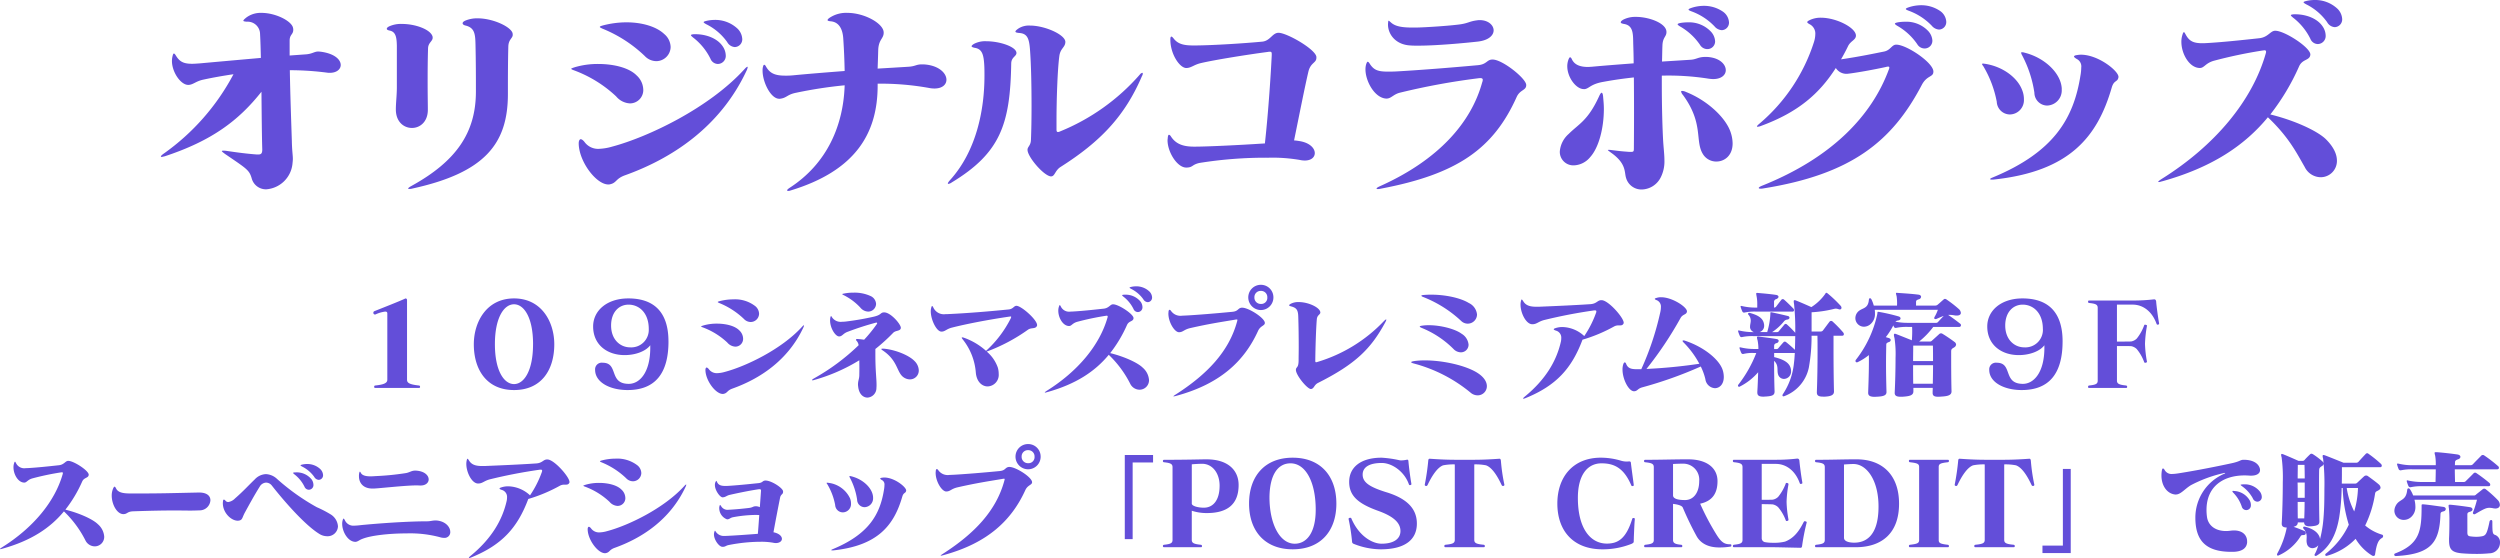
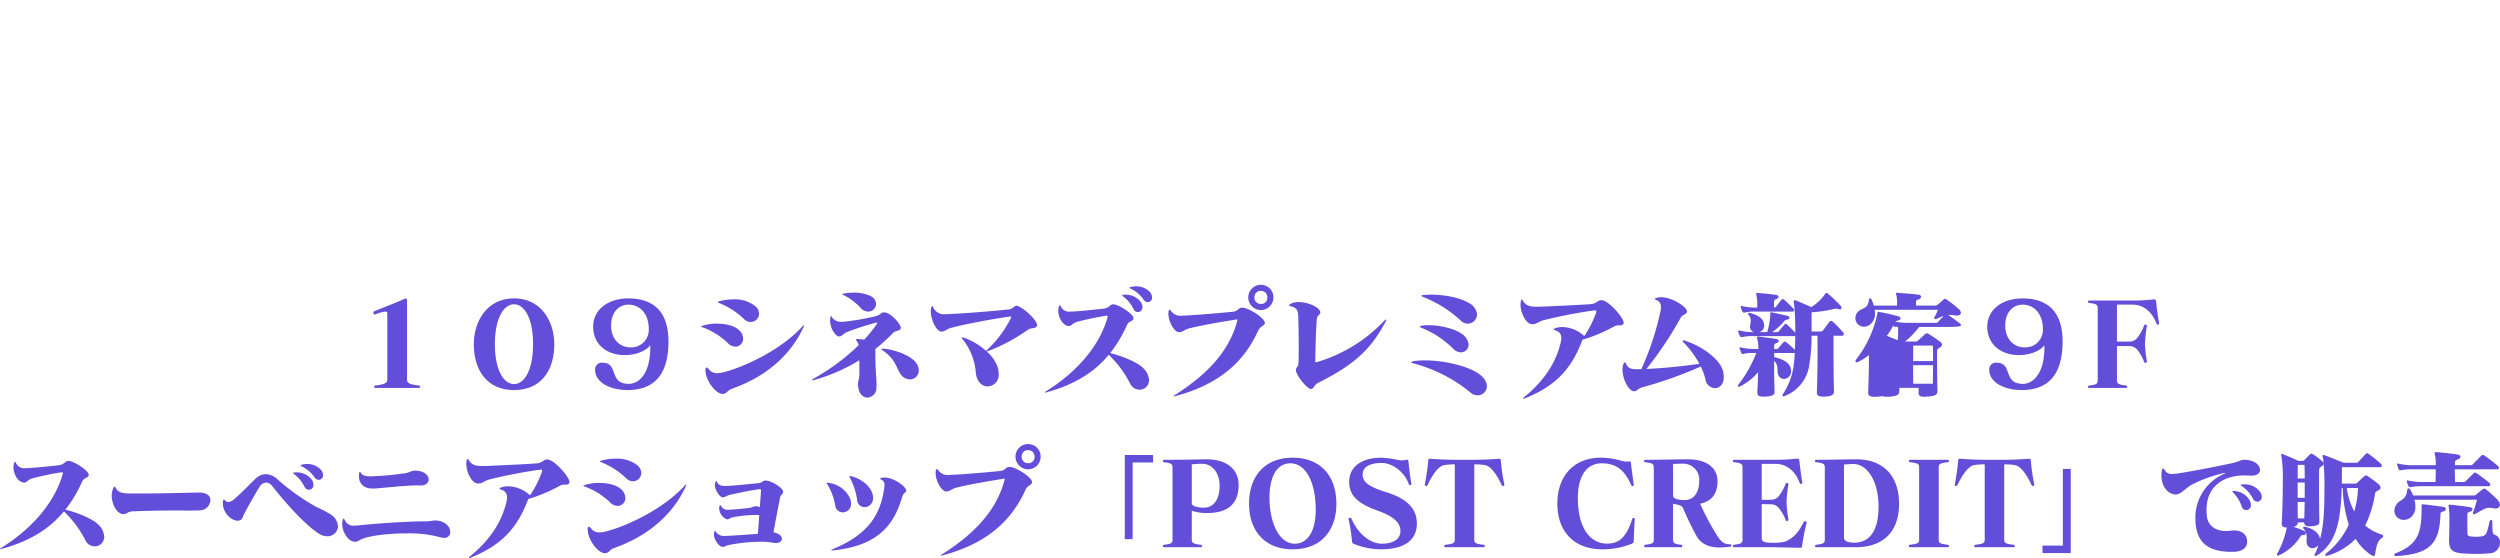
<svg xmlns="http://www.w3.org/2000/svg" width="596.514" height="133.145" viewBox="0 0 596.514 133.145">
  <g id="グループ_1984" data-name="グループ 1984" transform="translate(-426.644 -8722.432)">
-     <path id="パス_3947" data-name="パス 3947" d="M-198.128-.252c0-.224-.056-.308-.308-.336-2.268-.252-2.8-.644-2.8-1.372V-20.944a.383.383,0,0,0-.336-.42c-.028,0-.056.028-.084.028-1.624.756-5.236,2.156-7.336,3a.409.409,0,0,0-.28.392.39.39,0,0,0,.392.42.252.252,0,0,0,.14-.028,7.7,7.7,0,0,1,2.3-.672c.336,0,.5.14.5.448V-1.96c0,.728-.672,1.148-2.856,1.372-.224.028-.28.112-.28.336s.112.252.392.252h10.164C-198.24,0-198.128-.028-198.128-.252ZM-166.1-10.416c0-5.32-3.024-10.948-9.6-10.948s-9.6,5.628-9.6,10.948C-185.3-4.4-182.252.5-175.7.5S-166.1-4.34-166.1-10.416Zm-5.068-.028c0,6.412-2.184,9.52-4.536,9.52s-4.564-3.108-4.564-9.52,2.212-9.52,4.564-9.52S-171.164-16.856-171.164-10.444Zm32.312-.644c0-7.476-3.92-10.276-9.576-10.276-5.1,0-8.4,2.912-8.4,6.692,0,4.312,3.276,6.832,7.532,6.832,2.492,0,4.984-.868,6.1-2.352v.56c0,6.048-2.6,8.652-5.124,8.652-4.872,0-2.352-5.04-6.244-5.04a1.587,1.587,0,0,0-1.792,1.708C-156.352-1.4-152.908.5-148.6.5-142.016.5-138.852-3.5-138.852-11.088Zm-4.7-2.968a4.18,4.18,0,0,1-4.452,4.368c-2.324,0-4.536-1.82-4.536-5.208,0-3.22,1.9-4.984,4.172-4.984C-145.908-19.88-143.556-17.976-143.556-14.056Zm26.32-3.668a2.45,2.45,0,0,0-.9-1.792A7.876,7.876,0,0,0-123.4-21.14a13.044,13.044,0,0,0-3.22.42c-.308.084-.476.14-.476.224,0,.056.112.112.336.224a18.568,18.568,0,0,1,5.908,3.808,2.249,2.249,0,0,0,1.624.728A2.014,2.014,0,0,0-117.236-17.724Zm-3.808,5.964a2.765,2.765,0,0,0-.924-1.988c-1.036-1.064-3.164-1.6-5.348-1.6a11.241,11.241,0,0,0-3.248.448c-.336.112-.5.168-.5.224s.112.112.336.2a17.307,17.307,0,0,1,5.908,3.64,2.686,2.686,0,0,0,1.932.98A1.859,1.859,0,0,0-121.044-11.76Zm14.532-3.136c0-.028,0-.056-.028-.056-.084,0-.224.112-.448.364-4.928,5.4-13.44,9.436-18.4,10.752a7.429,7.429,0,0,1-1.848.308,2.333,2.333,0,0,1-1.988-.952c-.2-.252-.392-.392-.532-.392s-.28.2-.28.56V-4.2c.084,2.52,2.464,5.628,4.116,5.628a.775.775,0,0,0,.252-.028c.924-.2.756-.784,2.1-1.26,6.328-2.268,13.16-6.58,16.884-14.532A1.648,1.648,0,0,0-106.512-14.9Zm17.192-5.152a2.192,2.192,0,0,0-1.176-1.82,9.139,9.139,0,0,0-4.284-.868,10.007,10.007,0,0,0-2.128.2c-.308.056-.476.084-.476.168,0,.028.084.112.336.224a13.75,13.75,0,0,1,4,3,2.5,2.5,0,0,0,1.848.924A1.884,1.884,0,0,0-89.32-20.048Zm5.908,5.74v-.056c0-.84-2.408-3.668-3.976-3.668H-87.5c-.868.084-.476.588-2.408,1.036a65.027,65.027,0,0,1-6.412,1.12,8.464,8.464,0,0,1-1.12.084A2.494,2.494,0,0,1-99.792-16.8c-.112-.224-.2-.336-.28-.336-.056,0-.112.112-.168.392a4.579,4.579,0,0,0-.056.616c0,1.876,1.288,3.836,2.156,3.836.756,0,.952-.728,2.072-1.12A69.371,69.371,0,0,1-89.4-15.568a.355.355,0,0,1,.168-.028c.2,0,.224.168.084.364a34,34,0,0,1-3.024,3.724c-.532-.084-1.064-.14-1.512-.168q-.42-.042-.42.168a.535.535,0,0,0,.2.336,1.972,1.972,0,0,1,.42.98A51.293,51.293,0,0,1-104.16-2.268c-.28.168-.448.308-.448.392,0,.028.056.056.14.056a1.4,1.4,0,0,0,.392-.084,42.441,42.441,0,0,0,10.752-4.7c.028,1.708.028,2.324,0,3.668-.028.812-.308,1.232-.308,2.072a2.119,2.119,0,0,0,.028.42c.168,1.9,1.2,2.744,2.24,2.744A2.273,2.273,0,0,0-89.236,0a7.869,7.869,0,0,0,.028-.812c0-1.484-.28-3.192-.28-7.2V-9.3a43.051,43.051,0,0,0,4.256-3.864C-84.588-13.8-83.524-13.5-83.412-14.308Zm4.284,10.136a3.274,3.274,0,0,0-1.008-2.24c-1.288-1.372-4.62-2.744-7.42-2.968h-.2c-.2,0-.308.028-.308.112,0,.056.112.168.28.28,3.92,2.6,3.276,5.516,5.292,6.608a2.637,2.637,0,0,0,1.232.336A2.109,2.109,0,0,0-79.128-4.172ZM-50.9-15.008c0-1.26-3.7-4.536-4.9-4.592h-.028c-.616,0-.756.756-1.848.868-4.732.476-9.856.9-14.7,1.12h-.364a2.762,2.762,0,0,1-2.912-1.568c-.112-.224-.2-.364-.28-.364-.112,0-.168.168-.252.5a3.123,3.123,0,0,0-.084.756c0,2.016,1.372,4.816,2.52,4.844h.056c.84,0,1.148-.616,2.464-.952,3.612-.924,9.1-1.96,13.748-2.632.112,0,.168-.028.252-.028.112,0,.14.028.14.112a.844.844,0,0,1-.112.364,26.59,26.59,0,0,1-5.88,7.728,15.8,15.8,0,0,0-5.208-3.108,1.523,1.523,0,0,0-.476-.112c-.084,0-.112.028-.112.084,0,.084.084.2.224.392a14.441,14.441,0,0,1,3.136,7.98C-65.3-1.4-63.98-.364-62.692-.364A2.757,2.757,0,0,0-60.06-3.388,5.205,5.205,0,0,0-60.284-4.9a8.792,8.792,0,0,0-2.632-3.78,41.986,41.986,0,0,0,9.828-5.208c.812-.588,1.792-.112,2.156-.924A.415.415,0,0,0-50.9-15.008Zm27.44-6.608a2.165,2.165,0,0,0-.644-1.4,4.523,4.523,0,0,0-3.248-1.232,5.11,5.11,0,0,0-1.12.14c-.224.056-.364.112-.364.168,0,.084.14.168.392.308a7.815,7.815,0,0,1,2.884,2.464,1.325,1.325,0,0,0,1.064.7A1.08,1.08,0,0,0-23.464-21.616Zm-2.3,2.3a2.322,2.322,0,0,0-.392-1.2,4.566,4.566,0,0,0-3.836-1.736h-.2c-.28.028-.42.056-.42.14,0,.056.112.168.28.308a8.376,8.376,0,0,1,2.436,2.968,1.138,1.138,0,0,0,1.036.728A1.123,1.123,0,0,0-25.76-19.32Zm1.568,17.444A4.312,4.312,0,0,0-25.7-4.844c-1.12-1.12-4.228-2.6-7.756-3.472a31.4,31.4,0,0,0,4-6.692c.476-1.064,1.484-.784,1.568-1.624v-.028c0-.98-3.584-3.3-4.872-3.3h-.056c-.644.028-.952.9-2.156,1.036-3.052.336-5.068.532-6.748.644-.448.028-.84.056-1.176.056a2.185,2.185,0,0,1-2.352-1.232c-.112-.2-.168-.308-.224-.308-.084,0-.14.112-.2.308a3.092,3.092,0,0,0-.168,1.036c0,1.68,1.12,3.64,2.576,3.64.616,0,.756-.672,1.96-1.008a64.5,64.5,0,0,1,6.8-1.428c.084,0,.14-.028.224-.028.14,0,.224.056.224.2a.547.547,0,0,1-.028.2c-1.876,6.664-7.14,12.908-14.476,17.5-.476.308-.616.448-.42.448a.547.547,0,0,0,.2-.028c.084-.028.2-.056.308-.084,6.8-1.9,11.368-4.9,14.672-8.9a25.361,25.361,0,0,1,5.124,6.916A2.516,2.516,0,0,0-26.46.42,2.264,2.264,0,0,0-24.192-1.876Zm29.68-19.74a2.982,2.982,0,0,0-3-3,3,3,0,0,0-3,3,3.023,3.023,0,0,0,3,3.024A3.005,3.005,0,0,0,5.488-21.616ZM3.444-15.54c-.056-1.176-3.864-3.612-5.4-3.612H-2.1c-.924.112-.756.84-2.184.98-3.752.364-8.456.756-11.312.9-.252,0-.5.028-.7.028a2.73,2.73,0,0,1-2.632-1.12c-.14-.2-.252-.28-.364-.28-.14,0-.224.168-.252.476,0,.14-.028.28-.028.42,0,2.1,1.512,4.48,2.548,4.452,1.008-.028,1.12-.644,2.744-1.008,4.2-.952,6.72-1.344,10.612-1.988a3.213,3.213,0,0,1,.392-.056c.14,0,.168.028.168.14a1.631,1.631,0,0,1-.084.392C-5.124-8.736-10.248-3.3-17.836,1.568c-.364.224-.532.364-.532.42,0,.028,0,.028.056.028a3.9,3.9,0,0,0,.644-.14C-7.168-.98-1.456-6.412,1.82-13.608,2.408-14.9,3.472-14.812,3.444-15.54Zm.588-6.076a1.444,1.444,0,0,1-1.54,1.568,1.5,1.5,0,0,1-1.54-1.568,1.478,1.478,0,0,1,1.54-1.54A1.481,1.481,0,0,1,4.032-21.616Zm28.336,5.264c-.084,0-.28.168-.56.448A36.193,36.193,0,0,1,15.932-6.188a1.42,1.42,0,0,1-.252.056c-.14,0-.2-.084-.2-.336.028-3,.168-7.644.364-9.912.084-1.036.812-1.092.84-1.6V-18c0-1.148-2.8-2.492-5.152-2.492a3.859,3.859,0,0,0-1.932.42c-.224.14-.364.252-.364.336,0,.112.168.2.5.28,1.232.336,1.624.812,1.68,2.38.084,2.492.112,5.068.112,7.364,0,1.176-.028,2.24-.028,3.192-.028,1.792-.56,1.428-.644,2.128v.084c0,1.288,2.716,4.564,3.584,4.564h.028C15.232.14,15.148-.7,16.128-1.2c8.96-4.508,12.628-8.12,16.072-14.5C32.424-16.128,32.48-16.352,32.368-16.352Zm21.7-1.176a3.383,3.383,0,0,0-1.96-2.744c-1.96-1.2-5.516-1.988-9.016-1.988q-.924,0-1.848.084c-.308.028-.448.084-.448.168s.14.2.364.28a28.53,28.53,0,0,1,9.156,5.768,2.223,2.223,0,0,0,1.54.616A2.211,2.211,0,0,0,54.068-17.528Zm-2.016,7.2a3.4,3.4,0,0,0-1.652-2.6c-1.54-1.148-4.984-2.044-7.812-2.044a10.216,10.216,0,0,0-1.652.112c-.364.056-.532.112-.532.2s.14.2.476.336a22.829,22.829,0,0,1,7.56,5.012,2.5,2.5,0,0,0,1.764.812A1.822,1.822,0,0,0,52.052-10.332ZM56.42-.42c0-.952-.588-2.1-2.184-3.136C51.52-5.32,46.088-6.58,41.608-6.58a18.251,18.251,0,0,0-2.548.168c-.476.084-.7.168-.7.252q0,.168.672.336A35.575,35.575,0,0,1,52.5,1.092a2.606,2.606,0,0,0,1.708.672A2.193,2.193,0,0,0,56.42-.42ZM89.068-15.568c0-1.2-3.64-5.348-5.264-5.376h-.056c-.98,0-1.064.84-2.632.952-3.724.252-8.288.448-12.32.616h-.56c-1.6,0-2.548-.336-3.136-1.316-.168-.252-.28-.42-.364-.42-.056,0-.14.14-.2.448a3.542,3.542,0,0,0-.084.784c0,2.016,1.316,4.648,2.772,4.676h.056c1.036,0,1.344-.588,2.716-.98a120.771,120.771,0,0,1,11.872-2.3,1.256,1.256,0,0,1,.308-.028c.252,0,.364.056.364.252a1.143,1.143,0,0,1-.112.448,24.34,24.34,0,0,1-2.772,5.432,7.914,7.914,0,0,0-5.18-2.156,5.178,5.178,0,0,0-1.568.224c-.364.112-.532.2-.532.308s.2.224.56.336a1.72,1.72,0,0,1,1.232,1.792,4,4,0,0,1-.084.812c-1.036,4.592-3.612,9.016-8.624,13.132-.252.2-.392.364-.392.448,0,.028.028.056.084.056a1.892,1.892,0,0,0,.476-.14c7.392-3,11.06-7.14,13.608-13.944A37.023,37.023,0,0,0,86.828-14.7a2.108,2.108,0,0,1,1.036-.224h.224c.42,0,.756-.028.952-.476A.3.3,0,0,0,89.068-15.568ZM112.952-2.632a5.607,5.607,0,0,0-.2-1.428c-.672-2.576-4.452-5.684-9.016-7.2a1.382,1.382,0,0,0-.42-.084c-.14,0-.2.056-.2.112,0,.112.084.224.252.392a21.66,21.66,0,0,1,3.752,5.068A124.7,124.7,0,0,1,94.5-4.536a87.119,87.119,0,0,0,8.148-12.18c.532-.924,1.372-.728,1.512-1.484v-.084c0-1.036-3.5-3.36-6.16-3.36a3.2,3.2,0,0,0-1.036.14c-.336.084-.476.168-.476.252,0,.112.168.2.448.308a1.635,1.635,0,0,1,1.008,1.68,5.614,5.614,0,0,1-.168,1.288,67.947,67.947,0,0,1-4.508,13.5H92.092c-1.344,0-2.044-.28-2.436-1.26-.084-.252-.224-.364-.336-.364s-.224.112-.336.392a3.935,3.935,0,0,0-.2,1.316c0,2.324,1.484,5.18,2.744,5.18h.056c.812-.056.784-.616,1.876-.924a97.143,97.143,0,0,0,14-4.984A14.233,14.233,0,0,1,108.556-2.1,2.453,2.453,0,0,0,110.824.056C111.916.056,112.952-.84,112.952-2.632ZM129.7-18.564a.489.489,0,0,0-.112-.336c-.7-.728-1.68-1.68-2.268-2.184a.421.421,0,0,0-.308-.112.359.359,0,0,0-.28.112c-.476.588-.98,1.26-1.344,1.736a.591.591,0,0,1-.448.168v-1.288a.67.67,0,0,1,.532-.728c.336-.14.532-.336.532-.56,0-.2-.2-.392-.588-.448-1.288-.2-3.164-.364-4.2-.448-.112,0-.2-.028-.28-.028-.2,0-.252.056-.252.2a6.574,6.574,0,0,0,.112.7,10.084,10.084,0,0,1,.14,1.932v.672h-.308a13.81,13.81,0,0,1-3.332-.364.788.788,0,0,0-.224-.028c-.084,0-.112.028-.112.084a.547.547,0,0,0,.028.2,7.309,7.309,0,0,0,.392,1.036.44.44,0,0,0,.532.252,11.528,11.528,0,0,1,2.716-.224h8.708A.317.317,0,0,0,129.7-18.564Zm11.9,5.74a.669.669,0,0,0-.14-.392,28.812,28.812,0,0,0-2.548-2.632.488.488,0,0,0-.7,0c-.5.644-1.2,1.6-1.6,2.128a.68.68,0,0,1-.588.252H133.9V-18.06a28.442,28.442,0,0,0,5.4-.812,1.927,1.927,0,0,1,.364-.056,2.145,2.145,0,0,1,.672.14,1.232,1.232,0,0,0,.28.056.39.39,0,0,0,.42-.392.82.82,0,0,0-.28-.56,29.41,29.41,0,0,0-2.94-2.8c-.2-.168-.308-.224-.392-.224-.14,0-.2.14-.28.28a11.862,11.862,0,0,1-3.3,3.136s-2.1-.952-3.584-1.54a1.154,1.154,0,0,0-.42-.112c-.14,0-.2.084-.2.28a5.176,5.176,0,0,0,.084.728A57.75,57.75,0,0,1,130-13.16a22.162,22.162,0,0,0-1.988-1.988.446.446,0,0,0-.28-.14.45.45,0,0,0-.308.14c-.392.5-.98,1.148-1.344,1.624a.577.577,0,0,1-.476.2h-1.12a12.8,12.8,0,0,0,2.884-2.632,1.15,1.15,0,0,1,.784-.364c.308-.056.476-.252.476-.448a.439.439,0,0,0-.364-.392c-.98-.252-2.744-.644-3.948-.9h-.112c-.112,0-.14.056-.14.224v.168a17.769,17.769,0,0,1-.756,4.34h-1.848a1.542,1.542,0,0,0,1.12-1.568,1.256,1.256,0,0,0-.028-.308c-.224-1.624-1.764-2.24-3.332-2.688a.547.547,0,0,0-.2-.028.256.256,0,0,0-.28.224.342.342,0,0,0,.112.252,2.04,2.04,0,0,1,.532,1.372c0,.5-.168.952-.168,1.456v.2a1.385,1.385,0,0,0,.9,1.092,14.529,14.529,0,0,1-3.416-.364.788.788,0,0,0-.224-.028c-.084,0-.112.028-.112.084a.547.547,0,0,0,.028.2,7.309,7.309,0,0,0,.392,1.036.44.44,0,0,0,.532.252,11.679,11.679,0,0,1,2.716-.224H130c-.028,1.12-.028,2.24-.084,3.276-.672-.672-1.512-1.372-2.1-1.848a.521.521,0,0,0-.308-.112.325.325,0,0,0-.28.112c-.392.42-.924,1.036-1.26,1.456a.506.506,0,0,1-.476.2h-.532V-10c0-.392.168-.588.588-.7a.614.614,0,0,0,.5-.532c0-.2-.168-.392-.56-.448-1.288-.224-3.416-.476-4.06-.56a1.16,1.16,0,0,0-.28-.028c-.2,0-.28.056-.28.224a3.155,3.155,0,0,0,.14.672,10.2,10.2,0,0,1,.2,2.072h-.84a13.81,13.81,0,0,1-3.332-.364.788.788,0,0,0-.224-.028c-.084,0-.112.028-.112.084a.547.547,0,0,0,.028.2,7.309,7.309,0,0,0,.392,1.036.44.44,0,0,0,.532.252,9.047,9.047,0,0,1,2.436-.224h.616a29.869,29.869,0,0,1-4.256,7.532.342.342,0,0,0-.112.252.259.259,0,0,0,.252.28.252.252,0,0,0,.14-.028,14.261,14.261,0,0,0,4.424-3.444c-.056,1.54-.112,3.472-.2,4.62v.2c0,.672.308,1.008,1.456,1.008.168,0,.364-.028.56-.028,1.54-.112,2.1-.308,2.1-1.2V.784c-.084-2.268-.112-5.012-.112-7.252,1.176,1.092.616,2.24.952,3.248a1.458,1.458,0,0,0,1.4,1.064A1.745,1.745,0,0,0,129-4a2.544,2.544,0,0,0-.14-.868c-.448-1.428-2.184-2.072-3.892-2.492v-.98h4.928c-.056.924-.112,1.736-.2,2.38a16.279,16.279,0,0,1-2.632,7.42.538.538,0,0,0-.112.336.2.2,0,0,0,.224.2.511.511,0,0,0,.252-.056A9.3,9.3,0,0,0,133.252-4.9a42.254,42.254,0,0,0,.644-7.56h1.4c.028,1.26.028,2.576.028,3.92,0,3.136-.056,6.384-.168,9.52v.084c0,.728.392,1.008,1.512,1.008h.448c1.484-.084,2.128-.42,2.128-1.232-.084-3.3-.112-6.944-.112-10.3v-3h2.044C141.484-12.46,141.6-12.628,141.6-12.824Zm27.944-2.128a.451.451,0,0,0-.168-.364c-1.036-.812-2.128-1.624-2.884-2.1a1.6,1.6,0,0,1,.364-.028,7.868,7.868,0,0,1,1.232.14,2.562,2.562,0,0,0,.448.028c.644,0,.98-.252.98-.644a1.4,1.4,0,0,0-.5-.924,28.313,28.313,0,0,0-2.884-2.24.672.672,0,0,0-.42-.168.484.484,0,0,0-.336.168c-.392.336-1.008.9-1.344,1.176a.887.887,0,0,1-.644.252h-4.564v-.924c.028-.364.28-.448.7-.588a.663.663,0,0,0,.5-.588c0-.224-.2-.448-.588-.5-1.484-.2-3.668-.336-4.928-.42-.112,0-.2-.028-.252-.028-.168,0-.224.028-.224.168,0,.112.084.336.168.728a11.737,11.737,0,0,1,.084,2.156h-5.544a8.135,8.135,0,0,0-.532-1.428c-.112-.224-.252-.336-.392-.336-.112,0-.224.14-.252.42-.224,2.492-2.016,1.68-2.94,3.276a2.24,2.24,0,0,0-.28,1.064,2.055,2.055,0,0,0,2.044,2.044,2.4,2.4,0,0,0,1.4-.476,3.175,3.175,0,0,0,1.232-2.716,4.238,4.238,0,0,0-.056-.84h15.064a8.959,8.959,0,0,1-.812,1.736.866.866,0,0,0-.056.224c0,.168.112.252.28.252a.554.554,0,0,0,.28-.056c.728-.308,1.26-.56,1.708-.7-.448.448-.924.98-1.316,1.4a.63.63,0,0,1-.56.252h-6.692a14.82,14.82,0,0,1-2.968-.28,1.15,1.15,0,0,1,.644-.28c.392-.056.588-.28.588-.5,0-.2-.168-.392-.476-.476A44,44,0,0,0,150-18.144c-.5-.084-.336.084-.42.5a26.8,26.8,0,0,1-5.124,10.948.452.452,0,0,0-.084.252.324.324,0,0,0,.336.336.519.519,0,0,0,.2-.056,13.29,13.29,0,0,0,2.66-1.68c.028,2.828-.028,5.068-.168,8.9v.112c0,.672.448.952,1.6.952.168,0,.336-.028.532-.028,1.568-.084,2.24-.336,2.24-1.12-.084-2.884-.112-4.984-.112-6.8,0-1.568.028-2.94.056-4.452,0-.392.14-.476.616-.672a.554.554,0,0,0,.448-.476c0-.2-.168-.392-.5-.5-.2-.056-.42-.112-.672-.2a16.7,16.7,0,0,0,1.792-2.8c.056.14.112.252.14.336a.474.474,0,0,0,.56.252,12.333,12.333,0,0,1,2.8-.224h.98c.028.364.028.728.028,1.092q0,1.008-.084,2.1c-.924-.364-2.576-1.036-3.668-1.456a1.425,1.425,0,0,0-.392-.112c-.14,0-.224.084-.224.308a3.5,3.5,0,0,0,.14.728,25.06,25.06,0,0,1,.252,4.732c0,2.66-.084,5.88-.2,8.26V1.2c0,.728.588.9,1.456.9a6.09,6.09,0,0,0,.7-.028c1.456-.112,2.3-.336,2.3-1.26v-.84h4.62c0,.364-.028.756-.028,1.12v.084c0,.7.42.924,1.316.924.28,0,.616-.028.98-.056,1.288-.084,2.212-.308,2.212-1.2V.812c-.084-3.332-.084-6.552-.084-9.464,0-.672.2-.7.728-1.036a.877.877,0,0,0,.448-.672.855.855,0,0,0-.42-.644c-.616-.476-1.96-1.4-2.8-1.9a.627.627,0,0,0-.756,0c-.42.392-1.232,1.12-1.792,1.624a.649.649,0,0,1-.56.2h-2.492a18.975,18.975,0,0,0,3.36-3.472h6.16C169.4-14.56,169.54-14.756,169.54-14.952Zm-6.664,8.54h-4.76c0-1.232.028-2.464.028-3.7h4.7C162.876-8.876,162.876-7.644,162.876-6.412Zm0,.98c0,1.456-.028,2.912-.056,4.424h-4.676c-.028-1.484-.028-2.968-.028-4.424Zm30.912-5.656c0-7.476-3.92-10.276-9.576-10.276-5.1,0-8.4,2.912-8.4,6.692,0,4.312,3.276,6.832,7.532,6.832,2.492,0,4.984-.868,6.1-2.352v.56c0,6.048-2.6,8.652-5.124,8.652-4.872,0-2.352-5.04-6.244-5.04a1.587,1.587,0,0,0-1.792,1.708C176.288-1.4,179.732.5,184.044.5,190.624.5,193.788-3.5,193.788-11.088Zm-4.7-2.968a4.18,4.18,0,0,1-4.452,4.368c-2.324,0-4.536-1.82-4.536-5.208,0-3.22,1.9-4.984,4.172-4.984C186.732-19.88,189.084-17.976,189.084-14.056Zm27.72-1.232v-.168c-.252-1.344-.616-4.088-.7-5.208-.056-.364-.252-.476-.448-.476h-.084a42.439,42.439,0,0,1-4.9.28h-10.5c-.252,0-.308.056-.308.28,0,.252.112.28.28.308,1.568.168,2.016.392,2.016,1.176v17.36c0,.756-.448.98-2.016,1.148-.168.028-.28.084-.28.308s.056.28.308.28h8.708c.224,0,.308-.056.308-.28s-.14-.28-.28-.308c-1.568-.168-2.156-.392-2.156-1.148V-10c.476,0,3.08,0,3.388.028a2.58,2.58,0,0,1,1.316.672,10.354,10.354,0,0,1,1.764,3.052q.084.252.252.252c.056,0,.084-.028.14-.028.2-.056.308-.084.308-.252,0-.028-.028-.056-.028-.112a26.748,26.748,0,0,1-.448-4.172,30.014,30.014,0,0,1,.448-4.144c0-.056.028-.084.028-.14,0-.14-.112-.168-.308-.224a.355.355,0,0,0-.168-.028c-.112,0-.168.056-.224.224a10.87,10.87,0,0,1-1.736,3.08,2.51,2.51,0,0,1-1.344.7c-.308.028-2.912.028-3.388.028v-8.82H210.5c2.464,0,4.62,1.6,5.684,4.508.056.168.112.28.28.28a.712.712,0,0,0,.2-.056C216.776-15.176,216.8-15.2,216.8-15.288ZM-273.49,35.48A4.312,4.312,0,0,0-275,32.512c-1.12-1.12-4.228-2.6-7.756-3.472a31.394,31.394,0,0,0,4-6.692c.476-1.064,1.484-.784,1.568-1.624V20.7c0-.98-3.584-3.3-4.872-3.3h-.056c-.644.028-.952.9-2.156,1.036-3.052.336-5.068.532-6.748.644-.448.028-.84.056-1.176.056a2.185,2.185,0,0,1-2.352-1.232c-.112-.2-.168-.308-.224-.308-.084,0-.14.112-.2.308a3.092,3.092,0,0,0-.168,1.036c0,1.68,1.12,3.64,2.576,3.64.616,0,.756-.672,1.96-1.008a64.506,64.506,0,0,1,6.8-1.428c.084,0,.14-.028.224-.028.14,0,.224.056.224.2a.546.546,0,0,1-.028.2c-1.876,6.664-7.14,12.908-14.476,17.5-.476.308-.616.448-.42.448a.547.547,0,0,0,.2-.028c.084-.028.2-.056.308-.084,6.8-1.9,11.368-4.9,14.672-8.9a25.362,25.362,0,0,1,5.124,6.916,2.516,2.516,0,0,0,2.212,1.428A2.264,2.264,0,0,0-273.49,35.48Zm25.34-8.68c0-.98-.756-1.848-2.688-1.848h-.168c-6.384.14-8.96.224-13.916.224h-2.352c-1.652,0-2.912-.2-3.388-1.2-.14-.28-.252-.42-.364-.42s-.224.168-.364.5a4.3,4.3,0,0,0-.308,1.624c0,2.1,1.26,4.424,2.772,4.424h.056c.952-.028.812-.616,2.324-.672,4.844-.168,7.756-.2,9.8-.2,1.708,0,2.772.028,3.864.028.7,0,1.428-.028,2.324-.056A2.563,2.563,0,0,0-248.15,26.8Zm26.88-6.02a2.165,2.165,0,0,0-.644-1.4,4.523,4.523,0,0,0-3.248-1.232,5.11,5.11,0,0,0-1.12.14c-.224.056-.364.112-.364.168,0,.084.14.168.392.308a7.815,7.815,0,0,1,2.884,2.464,1.325,1.325,0,0,0,1.064.7A1.08,1.08,0,0,0-221.27,20.78Zm-2.3,2.3a2.322,2.322,0,0,0-.392-1.2,4.566,4.566,0,0,0-3.836-1.736h-.2c-.28.028-.42.056-.42.14,0,.056.112.168.28.308a8.376,8.376,0,0,1,2.436,2.968,1.138,1.138,0,0,0,1.036.728A1.123,1.123,0,0,0-223.566,23.076Zm5.852,9.912a3.645,3.645,0,0,0-1.792-2.856,27.387,27.387,0,0,0-3.248-1.68,51.949,51.949,0,0,1-9.492-6.748,4.138,4.138,0,0,0-2.66-1.148,3.814,3.814,0,0,0-2.632,1.232c-1.624,1.568-2.828,2.912-4.732,4.564a2.908,2.908,0,0,1-1.624.868.875.875,0,0,1-.672-.336.6.6,0,0,0-.364-.252c-.112,0-.2.14-.224.448,0,.14-.028.28-.028.392,0,2.352,2.016,4.2,3.556,4.2a1.462,1.462,0,0,0,.588-.112c.56-.224.532-.784,1.148-1.9,1.232-2.24,2.24-4.088,3.5-6.1a1.861,1.861,0,0,1,1.54-.98,1.785,1.785,0,0,1,1.4.756c3.08,3.92,7.952,9.436,11.284,11.48a3.516,3.516,0,0,0,1.848.56A2.469,2.469,0,0,0-217.714,32.988Zm21.644-11.172c0-.924-.952-1.988-3.08-2.1h-.14c-.924,0-1.344.476-2.352.616a63.707,63.707,0,0,1-7.168.7c-.364.028-.756.056-1.092.056-1.064,0-1.96-.168-2.324-.784q-.168-.336-.252-.336c-.056,0-.112.112-.168.364a3.193,3.193,0,0,0-.056.728c0,1.54.952,2.94,3.22,2.94h.336c1.708-.084,7.532-.756,10.3-.756.252,0,.476.028.672.028h.2C-196.742,23.272-196.07,22.572-196.07,21.816Zm5.152,12.516c0-1.064-.98-2.408-3.024-2.688a3.761,3.761,0,0,0-.532-.028c-.728,0-1.176.2-2.016.2-4.844,0-12.04.532-15.9.924a13.978,13.978,0,0,1-1.4.112,2.221,2.221,0,0,1-2.268-1.288c-.14-.252-.224-.392-.308-.392s-.14.112-.224.392a2.835,2.835,0,0,0-.112.868c0,1.848,1.344,4.228,3.108,4.284.588,0,.924-.42,1.68-.7,1.988-.812,6.356-1.316,10.584-1.316a27.689,27.689,0,0,1,7.924.9,3.446,3.446,0,0,0,1.008.168A1.367,1.367,0,0,0-190.918,34.332Zm28.448-11.9c0-1.2-3.64-5.348-5.264-5.376h-.056c-.98,0-1.064.84-2.632.952-3.724.252-8.288.448-12.32.616h-.56c-1.6,0-2.548-.336-3.136-1.316-.168-.252-.28-.42-.364-.42-.056,0-.14.14-.2.448a3.542,3.542,0,0,0-.084.784c0,2.016,1.316,4.648,2.772,4.676h.056c1.036,0,1.344-.588,2.716-.98a120.771,120.771,0,0,1,11.872-2.3,1.256,1.256,0,0,1,.308-.028c.252,0,.364.056.364.252a1.143,1.143,0,0,1-.112.448,24.34,24.34,0,0,1-2.772,5.432,7.914,7.914,0,0,0-5.18-2.156,5.178,5.178,0,0,0-1.568.224c-.364.112-.532.2-.532.308s.2.224.56.336a1.72,1.72,0,0,1,1.232,1.792,4,4,0,0,1-.084.812c-1.036,4.592-3.612,9.016-8.624,13.132-.252.2-.392.364-.392.448,0,.028.028.056.084.056a1.892,1.892,0,0,0,.476-.14c7.392-3,11.06-7.14,13.608-13.944A37.023,37.023,0,0,0-164.71,23.3a2.108,2.108,0,0,1,1.036-.224h.224c.42,0,.756-.028.952-.476A.3.3,0,0,0-162.47,22.432Zm17.136-2.156a2.45,2.45,0,0,0-.9-1.792,7.876,7.876,0,0,0-5.264-1.624,13.044,13.044,0,0,0-3.22.42c-.308.084-.476.14-.476.224,0,.056.112.112.336.224a18.568,18.568,0,0,1,5.908,3.808,2.249,2.249,0,0,0,1.624.728A2.014,2.014,0,0,0-145.334,20.276Zm-3.808,5.964a2.765,2.765,0,0,0-.924-1.988c-1.036-1.064-3.164-1.6-5.348-1.6a11.241,11.241,0,0,0-3.248.448c-.336.112-.5.168-.5.224s.112.112.336.2a17.307,17.307,0,0,1,5.908,3.64,2.686,2.686,0,0,0,1.932.98A1.859,1.859,0,0,0-149.142,26.24ZM-134.61,23.1c0-.028,0-.056-.028-.056-.084,0-.224.112-.448.364-4.928,5.4-13.44,9.436-18.4,10.752a7.429,7.429,0,0,1-1.848.308,2.333,2.333,0,0,1-1.988-.952c-.2-.252-.392-.392-.532-.392s-.28.2-.28.56V33.8c.084,2.52,2.464,5.628,4.116,5.628a.775.775,0,0,0,.252-.028c.924-.2.756-.784,2.1-1.26,6.328-2.268,13.16-6.58,16.884-14.532A1.649,1.649,0,0,0-134.61,23.1Zm23.1,1.708v-.168c-.112-.812-2.8-2.548-4.172-2.548-.784,0-.588.5-1.68.616-2.38.252-5.432.56-7.56.672h-.364c-1.064,0-1.6-.224-1.932-.84-.112-.252-.168-.364-.224-.364s-.112.112-.224.336a1.643,1.643,0,0,0-.112.644c0,1.288,1.232,2.94,1.82,2.94.7,0,.952-.392,1.624-.56,1.316-.308,4.564-1.008,7.056-1.372h.168c.252,0,.364.112.336.392-.056.868-.168,2.324-.28,3.892a2.347,2.347,0,0,0-.924-.224c-.756,0-.7.308-1.764.42-1.2.14-2.464.28-4.284.392-.168,0-.336.028-.476.028a1.769,1.769,0,0,1-1.792-.868c-.112-.168-.2-.28-.252-.28s-.084.112-.14.308a1.55,1.55,0,0,0-.056.5,2.862,2.862,0,0,0,1.876,2.632c.616-.028.616-.308,1.344-.5a31.149,31.149,0,0,1,5.572-.56c.252,0,.5.028.756.028-.112,1.6-.224,3.22-.336,4.48-2.184.168-5.6.42-7.616.5h-.308a2.266,2.266,0,0,1-2.128-1.036c-.084-.14-.14-.2-.168-.2q-.084,0-.168.336a1.63,1.63,0,0,0-.084.532c0,1.288,1.176,2.884,1.96,2.968h.2c.56,0,.728-.308,1.344-.42a39.8,39.8,0,0,1,7.7-.784,16.058,16.058,0,0,1,2.884.224,3.139,3.139,0,0,0,.672.084c.924,0,1.456-.476,1.456-1.008,0-.588-.616-1.288-2.016-1.568.5-2.744,1.092-5.824,1.568-8.2C-112.07,25.316-111.51,25.428-111.51,24.812Zm21.476,1.4v-.168c-.14-2.156-2.436-4.284-5.18-4.956a1.033,1.033,0,0,0-.364-.056c-.084,0-.112.028-.112.084a1.189,1.189,0,0,0,.14.336,16.241,16.241,0,0,1,1.708,5.208,1.8,1.8,0,0,0,1.764,1.792A2.1,2.1,0,0,0-90.034,26.212ZM-95.3,27.556a3.35,3.35,0,0,0-.224-1.2,6.543,6.543,0,0,0-5.236-3.724c-.084,0-.168-.028-.224-.028-.084,0-.14.028-.14.084s.056.14.168.28a15.076,15.076,0,0,1,1.876,4.956,1.844,1.844,0,0,0,1.82,1.764A1.991,1.991,0,0,0-95.3,27.556Zm13.16-3.052v-.056c0-.812-2.8-3.08-5.236-3.08a3.8,3.8,0,0,0-.56.056c-.252.028-.392.112-.392.2s.14.2.364.336a1.153,1.153,0,0,1,.644,1.2,6.482,6.482,0,0,1-.112,1.12c-.952,6.048-3.78,10.7-12.264,14.2-.224.084-.308.168-.308.2,0,.056.084.084.224.084h.2c10.668-1.12,14.532-5.964,16.52-12.852C-82.754,24.868-82.25,25.2-82.138,24.5Zm32.088-8.12a2.982,2.982,0,0,0-3-3,3,3,0,0,0-3,3,3.023,3.023,0,0,0,3,3.024A3.005,3.005,0,0,0-50.05,16.384Zm-2.044,6.076c-.056-1.176-3.864-3.612-5.4-3.612h-.14c-.924.112-.756.84-2.184.98-3.752.364-8.456.756-11.312.9-.252,0-.5.028-.7.028a2.73,2.73,0,0,1-2.632-1.12c-.14-.2-.252-.28-.364-.28-.14,0-.224.168-.252.476,0,.14-.028.28-.028.42,0,2.1,1.512,4.48,2.548,4.452,1.008-.028,1.12-.644,2.744-1.008,4.2-.952,6.72-1.344,10.612-1.988a3.214,3.214,0,0,1,.392-.056c.14,0,.168.028.168.14a1.631,1.631,0,0,1-.084.392c-1.932,7.084-7.056,12.516-14.644,17.388-.364.224-.532.364-.532.42,0,.028,0,.028.056.028a3.9,3.9,0,0,0,.644-.14c10.5-2.856,16.212-8.288,19.488-15.484C-53.13,23.1-52.066,23.188-52.094,22.46Zm.588-6.076a1.444,1.444,0,0,1-1.54,1.568,1.5,1.5,0,0,1-1.54-1.568,1.478,1.478,0,0,1,1.54-1.54A1.481,1.481,0,0,1-51.506,16.384Zm28.28,1.4V15.992h-6.748V36.068H-28.1V17.784Zm20.412,5.348c0-3.332-2.352-6.1-7.672-6.1h-.084c-1.232,0-4.676.112-10,.112-.168,0-.308.056-.308.28,0,.252.112.28.28.308,1.54.168,2.016.392,2.016,1.176v17.36c0,.756-.448.98-2.016,1.148-.168.028-.28.084-.28.308s.14.28.308.28h8.708c.224,0,.308-.056.308-.28s-.14-.28-.28-.308c-1.6-.168-2.156-.392-2.156-1.148V29.292a11.2,11.2,0,0,0,3.584.56C-5.642,29.852-2.814,27.892-2.814,23.132Zm-4.536.2c0,3.528-1.6,5.236-3.752,5.236-1.484,0-2.884-.42-2.884-.98V18.232c.224-.056,1.848-.14,2.464-.14C-9.086,18.092-7.35,20.3-7.35,23.328Zm27.86,4.256c0-6.58-3.78-10.948-10.416-10.948C3.486,16.636-.322,21-.322,27.584S3.486,38.5,10.094,38.5C16.73,38.5,20.51,34.164,20.51,27.584Zm-4.928,1.484c0,5.432-2.128,8.092-5.012,8.092-3.556,0-6.02-4.7-6.02-11.088.056-5.46,2.072-8.092,5.012-8.092C13.146,17.98,15.582,22.376,15.582,29.068Zm24.136,3.276c0-3.7-2.6-6.048-7.308-7.476-4.172-1.288-5.628-2.436-5.628-4.2,0-1.652,1.4-2.772,4.564-2.772,2.408,0,5.348,1.988,6.44,5.012.056.168.112.28.28.28a.712.712,0,0,0,.2-.056c.112-.028.14-.084.14-.168v-.14c-.252-1.372-.588-3.976-.7-5.32-.028-.28-.084-.392-.28-.392a2.068,2.068,0,0,0-.336.056,5.911,5.911,0,0,1-1.064.112,1.983,1.983,0,0,1-.42-.028,26.486,26.486,0,0,0-4.312-.616c-5.04,0-7.728,2.352-7.728,5.768,0,3.388,2.212,5.236,7,6.944,3.7,1.344,5.236,2.884,5.236,4.788,0,1.876-1.624,3.024-4.508,3.024-2.212,0-5.376-1.82-7.168-5.936-.056-.168-.112-.252-.28-.252a.547.547,0,0,0-.2.028c-.14.056-.224.112-.224.252a1.213,1.213,0,0,1,.028.14,44.626,44.626,0,0,1,.812,5.348c.028.224.168.392.5.5a17.67,17.67,0,0,0,6.328,1.26C36.89,38.5,39.718,36.208,39.718,32.344Zm20.86-9.38a43.258,43.258,0,0,1-.812-5.628c-.056-.336-.14-.448-.336-.448h-.056c-3.556.252-5.068.252-8.26.252s-4.7,0-8.288-.252H42.77c-.2,0-.308.112-.336.448a55.6,55.6,0,0,1-.812,5.628c-.056.224,0,.336.168.392a.416.416,0,0,0,.168.028c.168,0,.252-.112.336-.28,1.036-2.184,2.352-4.172,3.7-4.648a12.857,12.857,0,0,1,2.772-.224v18c0,.784-.476,1.008-2.212,1.176-.168.028-.28.084-.28.308s.084.28.308.28h9.044c.224,0,.308-.056.308-.28s-.14-.28-.28-.308c-1.736-.168-2.24-.392-2.24-1.176v-18a12.81,12.81,0,0,1,2.8.224c1.428.5,2.688,2.492,3.7,4.648.084.168.168.28.336.28a.416.416,0,0,0,.168-.028C60.578,23.3,60.634,23.188,60.578,22.964Zm31.136,8.428v-.084c0-.2-.084-.28-.224-.28-.308,0-.336.056-.392.224-1.456,4.732-3.416,5.88-6.048,5.88-3.836,0-6.916-3.472-6.916-10.92,0-5.432,2.268-8.232,5.656-8.232,3.136,0,5.348,1.232,7.056,5.18.056.112.084.252.28.252a.355.355,0,0,0,.168-.028c.14-.028.168-.056.168-.2v-.112c-.168-1.372-.532-3.892-.672-5.18-.028-.28-.14-.364-.392-.364a2.9,2.9,0,0,0-.448.028H89.7a4.813,4.813,0,0,1-1.344-.224,16.983,16.983,0,0,0-4.732-.7c-6.664,0-10.388,4.62-10.388,10.948,0,6.412,3.7,10.92,10.78,10.92a18.669,18.669,0,0,0,6.944-1.316c.336-.168.5-.308.5-.5,0-.28.028-.644.028-1.064C91.546,34.36,91.6,32.6,91.714,31.392Zm23.044,6.16c0-.224-.084-.252-.28-.252-1.26,0-2.016-.364-3.136-2.1a59.981,59.981,0,0,1-4.032-7.588c2.912-.616,4.144-2.492,4.144-5.376,0-3.248-2.688-5.208-6.972-5.208-3.808,0-6.384.112-10.248.112-.168,0-.308.056-.308.28,0,.252.112.28.28.308,1.6.168,2.044.392,2.044,1.176v17.36c0,.756-.448.98-2.016,1.148-.168.028-.28.084-.28.308s.056.28.308.28h8.484c.224,0,.308-.056.308-.28s-.112-.28-.28-.308c-1.484-.14-1.932-.42-1.932-1.148v-8.6s2.016.168,2.324.868a74.129,74.129,0,0,0,3.332,6.888c1.036,1.792,2.94,2.632,5.348,2.632a15.943,15.943,0,0,0,2.688-.2C114.7,37.832,114.758,37.776,114.758,37.552Zm-7.672-15.344c0,2.8-1.372,4.536-3.388,4.536-1.428,0-2.856-.224-2.856-1.12V18.148c.224-.028,1.512-.084,2.324-.084A3.825,3.825,0,0,1,107.086,22.208Zm25.648,9.856c0-.14-.084-.168-.252-.224a.712.712,0,0,0-.2-.056c-.14,0-.2.112-.308.28-1.288,2.6-2.66,3.92-4.4,4.592a10.645,10.645,0,0,1-2.884.28,9.876,9.876,0,0,1-1.848-.14.956.956,0,0,1-.84-.98V27.724c.476,0,2.3.028,2.6.056a2.58,2.58,0,0,1,1.316.672,10.432,10.432,0,0,1,1.792,3.052c.056.168.112.252.28.252.028,0,.056-.028.112-.028.2-.056.28-.112.28-.28v-.084a26.748,26.748,0,0,1-.448-4.172,26.233,26.233,0,0,1,.448-4.144v-.084c0-.168-.084-.224-.28-.28a.355.355,0,0,0-.168-.028c-.112,0-.2.056-.224.224a11.369,11.369,0,0,1-1.764,3.08,2.416,2.416,0,0,1-1.344.7c-.308.028-2.128.028-2.6.028V18.12h3.36c2.464,0,4.62,1.6,5.684,4.508.056.168.112.28.28.28a.712.712,0,0,0,.2-.056c.14-.028.168-.056.168-.2v-.112c-.252-1.344-.616-4.088-.7-5.208-.056-.364-.28-.476-.476-.476h-.084a42.44,42.44,0,0,1-4.9.28H115.43c-.252,0-.308.056-.308.28,0,.252.112.28.28.308,1.568.168,2.016.392,2.016,1.176v17.36c0,.756-.448.98-2.016,1.148-.168.028-.28.084-.28.308s.056.28.308.28h8.428c1.652,0,3.416.056,7.336.14.28,0,.392-.056.448-.5a51.312,51.312,0,0,1,1.064-5.432C132.706,32.148,132.734,32.12,132.734,32.064Zm22.036-4.452c0-6.86-4-10.584-10.136-10.584-3.584,0-5.74.112-9.6.112-.168,0-.308.028-.308.28s.112.28.28.308c1.6.168,2.044.392,2.044,1.176v17.36c0,.756-.448.98-2.044,1.148-.168.028-.28.084-.28.308s.084.28.308.28h9.38C150.766,38,154.77,34.556,154.77,27.612Zm-4.9.7c0,7.448-3.472,8.6-5.8,8.6-1.428,0-2.436-.392-2.436-1.148V18.26s1.428-.112,2.268-.112C146.93,18.148,149.87,21.816,149.87,28.312Zm16.8,9.408c0-.224-.14-.28-.28-.308-1.68-.2-2.156-.364-2.156-1.12V18.848c0-.756.476-.924,2.156-1.12.14-.028.28-.056.28-.308,0-.224-.084-.28-.308-.28H157.43c-.252,0-.308.056-.308.28,0,.252.112.28.28.308,1.68.2,2.156.364,2.156,1.12V36.292c0,.756-.476.924-2.156,1.12-.168.028-.28.084-.28.308s.084.28.308.28h8.932C166.586,38,166.67,37.944,166.67,37.72Zm20.356-14.756a43.258,43.258,0,0,1-.812-5.628c-.056-.336-.14-.448-.336-.448h-.056c-3.556.252-5.068.252-8.26.252s-4.7,0-8.288-.252h-.056c-.2,0-.308.112-.336.448a55.6,55.6,0,0,1-.812,5.628c-.056.224,0,.336.168.392a.416.416,0,0,0,.168.028c.168,0,.252-.112.336-.28,1.036-2.184,2.352-4.172,3.7-4.648a12.857,12.857,0,0,1,2.772-.224v18c0,.784-.476,1.008-2.212,1.176-.168.028-.28.084-.28.308s.084.28.308.28h9.044c.224,0,.308-.056.308-.28s-.14-.28-.28-.308c-1.736-.168-2.24-.392-2.24-1.176v-18a12.81,12.81,0,0,1,2.8.224c1.428.5,2.688,2.492,3.7,4.648.084.168.168.28.336.28a.416.416,0,0,0,.168-.028C187.026,23.3,187.082,23.188,187.026,22.964ZM195.734,39.4V19.324h-1.876V37.608h-4.872V39.4Zm45.584-13.44a2.22,2.22,0,0,0-.476-1.26,4.582,4.582,0,0,0-3.7-1.708,2.717,2.717,0,0,0-.476.028c-.252.028-.392.028-.392.112,0,.056.14.168.364.336a8.565,8.565,0,0,1,2.52,2.828,1.233,1.233,0,0,0,1.092.84A1.093,1.093,0,0,0,241.318,25.96Zm-2.6,1.96a2.315,2.315,0,0,0-.252-1.036,4.551,4.551,0,0,0-3.724-2.3c-.084,0-.168-.028-.224-.028-.28,0-.28.14,0,.448a8.638,8.638,0,0,1,2.016,3.276,1.136,1.136,0,0,0,1.092.868A1.116,1.116,0,0,0,238.714,27.92ZM240.9,19.6a1.659,1.659,0,0,0-.112-.588c-.448-1.2-1.848-1.876-3.808-1.876-.784,0-.756.364-2.772.812-5.684,1.232-10.612,2.1-12.852,2.436a10.614,10.614,0,0,1-1.4.14,1.868,1.868,0,0,1-1.848-1.008c-.14-.224-.28-.308-.364-.308-.112,0-.2.168-.252.42a6.674,6.674,0,0,0-.112,1.288c0,2.352,1.288,4.312,3.276,4.508h.14c1.176,0,2.1-1.288,3.584-2.212A31.776,31.776,0,0,1,232.3,20.3c.056,0,.112-.028.168-.028s.112.028.112.056-.056.084-.2.14A11.383,11.383,0,0,0,225.47,31v.2c.084,4.76,2.044,7.9,8.568,7.9h.42c1.988-.028,3.22-.756,3.36-2.212V36.6c0-1.4-1.008-2.6-3.136-2.6-.252,0-.532.028-.812.056a7.088,7.088,0,0,1-1.064.084c-2.688,0-4.312-1.428-4.564-3.388a11.427,11.427,0,0,1-.112-1.652c0-5.544,3.92-8.232,9.1-8.232.42,0,.868.028,1.288.056h.336C239.946,20.92,240.9,20.5,240.9,19.6ZM270.27,35.368a.361.361,0,0,0-.252-.364,11.012,11.012,0,0,1-4.032-2.184,26.2,26.2,0,0,0,2.352-7.532c.084-.56.28-.56.784-.84.364-.2.532-.42.532-.672a1.15,1.15,0,0,0-.448-.784c-.532-.476-1.932-1.512-2.576-1.96a.682.682,0,0,0-.42-.14.722.722,0,0,0-.448.168c-.448.392-1.2,1.12-1.6,1.484a.759.759,0,0,1-.616.28h-3.136c.028-1.4.028-2.408.028-3.92h9.128a.361.361,0,0,0,.392-.364.721.721,0,0,0-.2-.42,28.911,28.911,0,0,0-2.94-2.38.6.6,0,0,0-.364-.168.525.525,0,0,0-.364.2c-.476.5-1.176,1.26-1.624,1.764a.759.759,0,0,1-.644.308h-3s-2.94-1.2-4.284-1.708a2.325,2.325,0,0,0-.5-.14c-.112,0-.2.056-.2.252a2.2,2.2,0,0,0,.112.616,53.354,53.354,0,0,1,.308,7.224c0,2.016-.028,4.032-.112,5.432-.056,1.064-.14,2.072-.252,3a29.3,29.3,0,0,1-.672,3.528c-.224-1.512-1.708-2.492-3.612-2.94a.3.3,0,0,0-.14-.028.244.244,0,0,0-.28.252.452.452,0,0,0,.084.252,2.716,2.716,0,0,1,.756,1.932c0,.252-.028.532-.028.784a2.952,2.952,0,0,0,.084.84,1.343,1.343,0,0,0,1.316,1.092,1.847,1.847,0,0,0,1.4-.7,9.452,9.452,0,0,1-.784,2.016.519.519,0,0,0-.112.28.235.235,0,0,0,.252.252.626.626,0,0,0,.28-.084c2.828-1.736,4.592-4.62,5.348-9.1a49.512,49.512,0,0,0,.588-7.028h.252a32.273,32.273,0,0,0,1.456,8.764,18.912,18.912,0,0,1-5.46,6.888.382.382,0,0,0-.168.28.281.281,0,0,0,.28.28c.028,0,.056-.028.112-.028a15.056,15.056,0,0,0,6.86-4.06,11.765,11.765,0,0,0,3.892,3.976.616.616,0,0,0,.364.112.38.38,0,0,0,.392-.392c.336-2.184.672-3.36,1.652-3.892A.53.53,0,0,0,270.27,35.368Zm-14.2-17.3a.874.874,0,0,0-.308-.56,16.49,16.49,0,0,0-2.212-1.68.834.834,0,0,0-.392-.14.45.45,0,0,0-.308.14c-.392.364-.98.952-1.344,1.372a.607.607,0,0,1-.5.2h-.924s-2.044-.924-3.64-1.568a.968.968,0,0,0-.336-.084c-.112,0-.168.056-.168.224a1.91,1.91,0,0,0,.112.56,36.47,36.47,0,0,1,.28,5.964c0,3.388-.112,7.392-.252,9.772v.112c0,.728.476.9,1.2.924a21.2,21.2,0,0,1-2.24,6.16.73.73,0,0,0-.084.308c0,.14.056.224.2.224a.377.377,0,0,0,.224-.056,11.718,11.718,0,0,0,5.208-4.564c.2-.28.28-.252.728-.28.364-.028.5-.224.5-.448a.56.56,0,0,0-.364-.532c-.924-.392-1.708-.7-2.548-.98.672-.168,1.008-.476,1.008-1.064h1.512c0,.756.588.952,1.344.952a2.88,2.88,0,0,0,.476-.028c1.26-.112,1.82-.336,1.82-1.092V31.84c-.056-2.352-.084-5.516-.084-8.26,0-1.512,0-2.912.028-3.976.028-.532.168-.644.728-1.008A.708.708,0,0,0,256.074,18.064Zm-4.508,3.528h-1.68c0-1.2.028-2.324.028-3.248h1.6C251.538,19.3,251.566,20.388,251.566,21.592Zm0,4.62h-1.68V24.364c0-.616,0-1.232-.028-1.792h1.708Zm12.712-2.352a22.017,22.017,0,0,1-.9,5.6,18.294,18.294,0,0,1-1.792-5.6Zm-12.74,3.332c0,1.372-.028,2.688-.084,3.92h-1.54c-.028-1.232-.028-2.576-.028-3.92Zm46.368-8.148a.529.529,0,0,0-.2-.392,32.728,32.728,0,0,0-3.3-2.548.538.538,0,0,0-.336-.112.464.464,0,0,0-.364.14c-.616.644-1.4,1.4-1.988,2.044a.782.782,0,0,1-.616.252h-3.7c0-.224.028-.476.028-.7,0-.364.224-.532.7-.7.392-.112.588-.364.588-.588,0-.252-.224-.476-.644-.56-1.484-.224-3.556-.448-4.984-.56h-.2c-.252,0-.336.028-.336.2a3.9,3.9,0,0,0,.14.644,11.755,11.755,0,0,1,.14,2.268h-5.516a13.81,13.81,0,0,1-3.332-.364.965.965,0,0,0-.252-.028c-.084,0-.14.028-.14.112a.416.416,0,0,0,.028.168,7.847,7.847,0,0,0,.364,1.064.509.509,0,0,0,.588.252,12.062,12.062,0,0,1,2.772-.224h5.488c0,.868-.028,1.9-.056,3.024H279.65a15.436,15.436,0,0,1-3.332-.336,1.232,1.232,0,0,0-.28-.056.132.132,0,0,0-.14.14.252.252,0,0,0,.028.14,6.974,6.974,0,0,0,.392,1.092.509.509,0,0,0,.588.252,11.794,11.794,0,0,1,2.744-.224h15.736c.336,0,.448-.168.448-.364a.652.652,0,0,0-.2-.42,37.054,37.054,0,0,0-3.08-2.324.508.508,0,0,0-.672,0c-.588.616-1.288,1.288-1.848,1.848a.7.7,0,0,1-.616.252h-1.988c-.028-1.176-.056-2.156-.056-3.024h10.08C297.766,19.408,297.906,19.24,297.906,19.044Zm.224,8.848a1.75,1.75,0,0,0-.5-1.148A27.647,27.647,0,0,0,294.8,24.2a.574.574,0,0,0-.812,0c-.5.42-1.176.924-1.54,1.232a.684.684,0,0,1-.616.224H277.438a7.184,7.184,0,0,0-.7-1.4c-.14-.2-.28-.308-.42-.308s-.28.14-.308.42c-.28,2.688-1.848,2.044-2.716,3.7a2.637,2.637,0,0,0-.336,1.232,2.206,2.206,0,0,0,2.268,2.184,2.592,2.592,0,0,0,1.68-.644,3.14,3.14,0,0,0,1.064-2.548,6.484,6.484,0,0,0-.224-1.624H292.67a24.815,24.815,0,0,1-.952,3.024.3.3,0,0,0-.028.14.317.317,0,0,0,.336.308.452.452,0,0,0,.252-.084c1.9-1.092,2.52-1.456,3.332-1.456a4.329,4.329,0,0,1,.952.112,3.935,3.935,0,0,0,.5.056C297.794,28.76,298.13,28.368,298.13,27.892Zm.028,9.016a1.83,1.83,0,0,0-1.036-1.792c-.728-.252-.784-.392-.784-3.22,0-.28-.14-.392-.28-.392a.439.439,0,0,0-.392.364c-.644,3.164-.952,3.388-2.016,3.556a7.267,7.267,0,0,1-1.12.084,9.949,9.949,0,0,1-1.288-.084c-.644-.056-.84-.224-.868-.868V30.132c.028-.392.224-.476.7-.616.364-.112.532-.336.532-.532,0-.252-.224-.476-.588-.532-1.26-.2-3.388-.476-4.676-.588h-.168c-.224,0-.28.056-.28.224a4.247,4.247,0,0,0,.084.672,29.142,29.142,0,0,1,.112,3.08c0,1.428-.028,3-.084,4.088v.42c0,2.184.672,2.884,3.024,3.108,1.008.084,2.212.14,3.416.14a29.252,29.252,0,0,0,3.164-.14A2.55,2.55,0,0,0,298.158,36.908Zm-12.936-8.036c0-.224-.2-.448-.56-.5-1.512-.2-3.108-.448-4.788-.616h-.112c-.28,0-.308.084-.308.308v.28c0,5.8-.5,8.932-6.328,11.144a.292.292,0,0,0-.2.28c0,.168.112.336.392.336h.028c8.512-.448,10.388-3.36,10.612-10,.028-.476.252-.532.756-.672A.609.609,0,0,0,285.222,28.872Z" transform="translate(725 8815)" fill="#634ed9" />
-     <path id="パス_3946" data-name="パス 3946" d="M-217.056-26.064c0-1.248-1.44-2.736-4.8-3.168-.192,0-.336-.048-.48-.048-1.056,0-1.392.528-2.928.672-1.344.1-2.688.192-3.984.288v-3.552c0-1.488.864-1.44.864-2.592a1.481,1.481,0,0,0-.048-.432c-.288-1.632-4.128-3.6-7.536-3.6a5.736,5.736,0,0,0-3.6,1.1c-.48.384-.72.624-.72.768s.288.192.816.24a2.967,2.967,0,0,1,3.168,2.928c.1,1.776.144,3.7.192,5.712q-7.344.648-14.544,1.3c-.72.048-1.3.1-1.872.1-2.064,0-2.976-.528-3.84-1.92-.192-.336-.384-.528-.48-.528-.144,0-.24.192-.336.624a4.734,4.734,0,0,0-.144,1.152c0,2.688,2.112,5.712,3.888,5.712h.048c1.152-.048,1.728-.864,3.5-1.248,2.208-.48,4.608-.912,7.248-1.3A54.221,54.221,0,0,1-259.248-4.944q-.72.5-.72.72c0,.048.048.1.192.1a2.763,2.763,0,0,0,.48-.1c.1,0,.144-.048.24-.048,11.232-3.7,17.664-8.544,23.088-15.408.048,5.664.1,10.9.192,13.776,0,.912-.24,1.2-.96,1.2h-.336c-2.448-.192-4.32-.432-7.248-.864a4.975,4.975,0,0,0-.768-.048c-.24,0-.336.048-.336.1,0,.1.288.336.816.72,5.136,3.5,5.712,3.792,6.288,5.712a3.519,3.519,0,0,0,3.5,2.688,6.794,6.794,0,0,0,6.24-6c.048-.48.1-.912.1-1.248,0-.96-.192-1.872-.24-4.272-.144-4.464-.384-10.992-.48-16.9a69.337,69.337,0,0,1,8.832.576,3.633,3.633,0,0,0,.72.048C-218.016-24.192-217.056-25.056-217.056-26.064Zm21.936-6.48a1.193,1.193,0,0,0-.048-.384c-.576-1.68-4.176-2.928-7.248-2.928a6.761,6.761,0,0,0-3.072.576q-.576.288-.576.576c0,.192.192.336.672.432,1.488.288,1.68,1.632,1.728,3.6v9.936c0,1.872-.24,3.744-.24,5.184v.1c0,2.976,1.92,4.416,3.84,4.416,1.872,0,3.7-1.392,3.792-4.128V-15.7c0-1.152-.048-3.024-.048-6.336,0-2.064,0-4.656.1-8.016C-196.176-31.392-195.12-31.728-195.12-32.544Zm19.1-.72a1.329,1.329,0,0,0-.048-.432c-.48-1.536-4.7-3.5-8.352-3.5a7.315,7.315,0,0,0-2.976.576c-.384.192-.576.384-.576.624,0,.192.24.432.72.528,2.112.528,2.3,1.968,2.352,4.464.1,4.32.1,7.968.1,11.424-.048,9.648-4.656,16.464-15.36,22.368-.528.288-.816.528-.816.624,0,.048.1.1.288.1a2.537,2.537,0,0,0,.768-.1c17.28-3.792,22.752-10.7,22.752-22.56V-19.3c0-3.168,0-7.3.1-11.136C-177.024-32.208-176.016-32.4-176.016-33.264Zm54.768.96a3.712,3.712,0,0,0-1.1-2.4,7.754,7.754,0,0,0-5.568-2.112,8.76,8.76,0,0,0-1.92.24c-.384.1-.624.192-.624.288,0,.144.24.288.672.528a13.4,13.4,0,0,1,4.944,4.224,2.271,2.271,0,0,0,1.824,1.2A1.852,1.852,0,0,0-121.248-32.3Zm-17.088,1.92a4.2,4.2,0,0,0-1.536-3.072c-1.824-1.728-5.184-2.784-9.024-2.784a22.361,22.361,0,0,0-5.52.72c-.528.144-.816.24-.816.384,0,.1.192.192.576.384a31.831,31.831,0,0,1,10.128,6.528,3.856,3.856,0,0,0,2.784,1.248A3.453,3.453,0,0,0-138.336-30.384Zm13.152,2.016a3.981,3.981,0,0,0-.672-2.064c-1.248-1.968-3.984-2.976-6.576-2.976h-.336c-.48.048-.72.1-.72.24,0,.1.192.288.48.528a14.359,14.359,0,0,1,4.176,5.088,1.951,1.951,0,0,0,1.776,1.248A1.925,1.925,0,0,0-125.184-28.368Zm-19.68,8.208a4.74,4.74,0,0,0-1.584-3.408c-1.776-1.824-5.424-2.736-9.168-2.736a19.27,19.27,0,0,0-5.568.768c-.576.192-.864.288-.864.384s.192.192.576.336a29.669,29.669,0,0,1,10.128,6.24,4.6,4.6,0,0,0,3.312,1.68A3.187,3.187,0,0,0-144.864-20.16Zm24.912-5.376c0-.048,0-.1-.048-.1-.144,0-.384.192-.768.624-8.448,9.264-23.04,16.176-31.536,18.432a12.735,12.735,0,0,1-3.168.528A4,4,0,0,1-158.88-7.68c-.336-.432-.672-.672-.912-.672s-.48.336-.48.96V-7.2c.144,4.32,4.224,9.648,7.056,9.648a1.329,1.329,0,0,0,.432-.048c1.584-.336,1.3-1.344,3.6-2.16,10.848-3.888,22.56-11.28,28.944-24.912A2.826,2.826,0,0,0-119.952-25.536Zm47.424,2.976c0-1.536-1.824-3.456-5.472-3.648h-.384c-1.44,0-1.488.48-3.36.576-2.3.144-4.752.288-7.2.432.048-1.392.1-2.832.144-4.464.1-2.5,1.3-2.688,1.3-4.08v-.1c-.048-2.112-4.56-4.656-8.688-4.656a7.145,7.145,0,0,0-4.032,1.056c-.48.288-.672.528-.672.672s.24.24.768.288c2.016.192,2.832,1.92,2.976,4.08.192,2.784.288,5.376.336,7.776-4.368.336-8.544.672-12.048,1.008a17.767,17.767,0,0,1-2.16.1c-2.592,0-3.7-.672-4.56-2.16q-.216-.432-.432-.432c-.144,0-.24.24-.336.672a3.88,3.88,0,0,0-.048.768c0,2.64,1.92,6.672,3.984,6.672h.144c1.68-.192,1.68-1.008,3.888-1.44a105.82,105.82,0,0,1,11.568-1.776c-.288,9.408-4.08,18.624-13.152,24.48-.432.288-.576.48-.576.576s.1.144.24.144a1.427,1.427,0,0,0,.576-.1C-94.416-.768-88.944-9.552-88.944-21.168V-21.6a64.735,64.735,0,0,1,12.192,1.008,7.137,7.137,0,0,0,1.344.144C-73.488-20.448-72.528-21.408-72.528-22.56ZM-25.68-24c0-.144-.048-.192-.144-.192a1.124,1.124,0,0,0-.576.432A50.6,50.6,0,0,1-45.5-10.176a.877.877,0,0,1-.432.1c-.24,0-.336-.144-.336-.624v-2.208c0-4.9.24-12,.672-15.264.24-1.872,1.392-2.064,1.44-3.36.048-1.728-4.848-3.936-8.448-3.936A4.663,4.663,0,0,0-55.3-34.8c-.48.336-.768.576-.768.768s.336.288.96.336c1.872.144,2.3,1.344,2.5,3.792.288,3.7.384,8.88.384,13.68,0,2.976-.048,5.856-.144,8.064-.048,1.3-.768,1.584-.816,2.256v.1c0,1.68,3.984,6.336,5.664,6.336.048,0,.144-.048.192-.048.672-.192.816-1.44,2.016-2.208,9.456-6,15.312-12.048,19.44-21.7A1.145,1.145,0,0,0-25.68-24Zm-30.144-4.944c-.048-1.488-4.032-2.784-7.2-2.784a5.765,5.765,0,0,0-2.928.624q-.576.36-.576.576c0,.144.288.288.816.384,1.68.288,2.064,1.584,2.208,4.128.048.816.048,1.68.048,2.544,0,8.112-1.92,17.9-8.16,24.816q-.576.648-.576.864c0,.048.048.1.144.1a1.77,1.77,0,0,0,.768-.336C-59.616-5.088-57.312-12-57.072-26.448-57.024-27.984-55.824-28.08-55.824-28.944Zm71.568,1.152v-.192c-.144-1.776-6.864-5.664-8.976-5.76H6.72c-1.488,0-1.968,1.92-3.888,2.112-4.608.432-11.568.864-15.792.912h-.624c-2.208,0-3.7-.288-4.752-1.68-.24-.288-.384-.432-.528-.432s-.24.192-.24.624v.1c0,3.5,2.256,6.768,3.792,6.768,1.152,0,1.824-.768,3.408-1.152,3.216-.768,10.992-2.016,16.08-2.688a1.988,1.988,0,0,1,.48-.048c.336,0,.432.144.432.528v.288C4.9-24.384,4.32-15.168,3.456-7.344c-.24,0-.528.048-.816.048-5.136.336-12.912.72-16.032.72-2.4,0-4.272-.48-5.52-2.352-.192-.336-.384-.48-.528-.48s-.24.24-.288.768c0,.192-.048.336-.048.528,0,2.832,2.3,6.528,4.464,6.528h.1c1.536-.048,1.2-.672,3.024-1.1A99.631,99.631,0,0,1,4.272-3.936a38.424,38.424,0,0,1,7.488.528,5.8,5.8,0,0,0,1.2.144c1.584,0,2.4-.816,2.4-1.776,0-1.152-1.2-2.5-3.744-2.88a11.605,11.605,0,0,0-1.2-.144c1.344-6.576,2.544-12.672,3.408-16.368C14.352-26.688,15.744-26.5,15.744-27.792ZM58.032-34.32c0-1.248-1.3-2.448-3.312-2.448a2.953,2.953,0,0,0-.624.048c-1.872.24-2.064.672-4.032.96-2.4.336-8.016.72-10.56.768h-.768c-2.448,0-4.08-.24-5.136-1.152-.336-.288-.528-.48-.624-.48s-.1.24-.144.72c-.1,2.352,1.68,4.992,5.328,5.184.576.048,1.152.048,1.872.048,4.464,0,11.088-.624,14.112-.96C56.88-31.92,58.032-33.168,58.032-34.32Zm7.776,13.056v-.048c-.048-1.536-5.616-6-7.968-6.048h-.1c-1.344,0-1.3,1.152-3.456,1.344-7.344.672-14.976,1.248-19.392,1.488-.816.048-1.536.048-2.112.048-2.256,0-3.312-.336-4.272-1.824-.192-.336-.384-.528-.528-.528-.1,0-.24.192-.384.672a4.2,4.2,0,0,0-.144,1.152c0,2.784,2.16,6.768,4.9,6.96H32.5c1.056,0,1.632-1.008,3.12-1.392A164.83,164.83,0,0,1,54.432-22.9c.768-.1,1.008.048,1.008.384a1.879,1.879,0,0,1-.144.624C52.7-12.432,45.024-3.456,30.864,2.88c-.528.24-.768.432-.768.528s.144.144.336.144a4.475,4.475,0,0,0,.672-.1C49.344,0,57.984-6.048,63.552-18.48,64.368-20.208,65.808-19.968,65.808-21.264ZM114.192-36.24a3.36,3.36,0,0,0-1.44-2.544,7.955,7.955,0,0,0-4.608-1.392,9.55,9.55,0,0,0-3.024.528c-.384.144-.576.24-.576.384,0,.1.24.24.768.432a14.426,14.426,0,0,1,5.424,3.552,2.467,2.467,0,0,0,1.728.912A1.787,1.787,0,0,0,114.192-36.24Zm-3.312,4.512a3.662,3.662,0,0,0-1.008-2.3,7.163,7.163,0,0,0-5.52-2.208,10.494,10.494,0,0,0-1.728.144c-.864.192-.912.336-.144.816a14.362,14.362,0,0,1,4.8,4.416,2.038,2.038,0,0,0,1.728,1.008A1.843,1.843,0,0,0,110.88-31.728Zm2.544,6.912c0-1.44-1.536-3.024-4.512-3.168h-.384c-1.68,0-2.064.576-3.456.672-2.256.144-4.512.288-6.864.432.048-1.3.048-2.544.1-3.744.048-2.064.96-2.16.96-3.264v-.1c-.048-2.016-4.08-3.552-7.3-3.552a6.265,6.265,0,0,0-3.024.672c-.384.24-.576.432-.576.624s.24.288.72.384c2.3.336,2.208,2.4,2.256,4.752.048,1.488.1,3.072.1,4.656-3.072.24-6.432.48-10.032.816-.288,0-.576.048-.816.048-1.968,0-3.264-.528-3.888-1.824-.144-.336-.288-.48-.432-.48s-.24.192-.384.528a4.608,4.608,0,0,0-.288,1.584c0,2.688,2.112,5.472,3.936,5.472h.24c1.056-.144,1.392-1.2,4.416-1.728,2.592-.48,5.04-.816,7.3-1.056.048,5.472.048,11.52,0,16.944,0,.72-.1.816-.672.816h-.48c-1.344-.1-1.968-.144-4.224-.432a3.922,3.922,0,0,0-.672-.048c-.1,0-.144,0-.144.048,0,.1.24.24.672.576,3.792,2.64,3.216,4.7,3.648,6.048A3.819,3.819,0,0,0,93.36,3.648,5.2,5.2,0,0,0,97.872.816a8.366,8.366,0,0,0,.912-4.128c0-1.536-.24-3.216-.336-5.232-.144-2.784-.288-7.584-.288-13.008V-23.52a61.741,61.741,0,0,1,11.136.72,9.372,9.372,0,0,0,1.1.1C112.416-22.7,113.424-23.712,113.424-24.816Zm1.632,17.472a8.61,8.61,0,0,0-.48-2.688c-1.2-3.552-5.664-7.632-10.656-9.6a2.286,2.286,0,0,0-.912-.24c-.144,0-.24.048-.24.144a1.655,1.655,0,0,0,.432.816c5.04,6.864,2.784,10.992,4.8,14.16a3.728,3.728,0,0,0,3.168,1.728C113.136-3.024,115.056-4.464,115.056-7.344ZM84.336-15.6c0-1.008-.1-2.016-.192-3.024-.048-.528-.192-.816-.336-.816s-.336.24-.576.768c-2.688,5.9-4.848,6.624-7.3,9.072a6.2,6.2,0,0,0-2.112,4.224,3.23,3.23,0,0,0,3.36,3.264A5.275,5.275,0,0,0,81.072-4.08C83.088-6.288,84.336-10.9,84.336-15.6Zm81.7-20.784a3.36,3.36,0,0,0-1.44-2.544,7.955,7.955,0,0,0-4.608-1.392,9.55,9.55,0,0,0-3.024.528c-.384.144-.576.24-.576.384,0,.1.24.24.768.432a14.426,14.426,0,0,1,5.424,3.552,2.467,2.467,0,0,0,1.728.912A1.787,1.787,0,0,0,166.032-36.384Zm-3.312,4.512a3.662,3.662,0,0,0-1.008-2.3,7.163,7.163,0,0,0-5.52-2.208,10.494,10.494,0,0,0-1.728.144c-.864.192-.912.336-.144.816a14.362,14.362,0,0,1,4.8,4.416A2.038,2.038,0,0,0,160.848-30,1.843,1.843,0,0,0,162.72-31.872Zm.24,7.392c0-2.16-6.432-6.432-8.832-6.432h-.1c-1.008.048-1.3,1.3-2.784,1.632-2.16.432-5.76,1.2-10.32,1.872.576-1.008,1.152-2.064,1.68-3.168.624-1.248,1.824-1.44,1.872-2.448v-.048c0-1.872-4.656-4.272-8.352-4.272a5.986,5.986,0,0,0-2.688.576c-.384.192-.576.336-.576.48s.192.288.528.48a2.5,2.5,0,0,1,1.392,2.448,6.454,6.454,0,0,1-.288,1.728A42.386,42.386,0,0,1,121.44-12.048q-.864.72-.432.72a2.36,2.36,0,0,0,.816-.192c8.88-3.264,13.92-7.68,17.856-13.824a3,3,0,0,0,2.448,1.392h.24c1.92-.192,6.432-1.008,9.264-1.632a2.477,2.477,0,0,1,.528-.1c.192,0,.288.1.288.24a1.457,1.457,0,0,1-.144.528c-3.984,10.752-13.3,20.928-30.432,27.744q-.576.288-.576.432c0,.144.144.192.432.192a2.755,2.755,0,0,0,.576-.048c21.12-3.36,30.816-11.232,37.872-24.672C161.424-23.664,162.96-23.088,162.96-24.48Zm30.624,4.272V-20.5c-.24-3.7-4.176-7.344-8.88-8.5a1.772,1.772,0,0,0-.624-.1c-.144,0-.192.048-.192.144a2.038,2.038,0,0,0,.24.576,27.841,27.841,0,0,1,2.928,8.928,3.093,3.093,0,0,0,3.024,3.072A3.608,3.608,0,0,0,193.584-20.208Zm-9.024,2.3a5.742,5.742,0,0,0-.384-2.064c-1.1-3.072-4.7-5.76-8.976-6.384-.144,0-.288-.048-.384-.048-.144,0-.24.048-.24.144s.1.24.288.48a25.844,25.844,0,0,1,3.216,8.5,3.161,3.161,0,0,0,3.12,3.024A3.413,3.413,0,0,0,184.56-17.9Zm22.56-5.232v-.1c0-1.392-4.8-5.28-8.976-5.28a6.505,6.505,0,0,0-.96.1c-.432.048-.672.192-.672.336s.24.336.624.576a1.976,1.976,0,0,1,1.1,2.064,11.112,11.112,0,0,1-.192,1.92c-1.632,10.368-6.48,18.336-21.024,24.336-.384.144-.528.288-.528.336,0,.1.144.144.384.144h.336c18.288-1.92,24.912-10.224,28.32-22.032C206.064-22.512,206.928-21.936,207.12-23.136ZM260.5-37.056a3.712,3.712,0,0,0-1.1-2.4,7.755,7.755,0,0,0-5.568-2.112,8.761,8.761,0,0,0-1.92.24c-.384.1-.624.192-.624.288,0,.144.24.288.672.528a13.4,13.4,0,0,1,4.944,4.224,2.271,2.271,0,0,0,1.824,1.2A1.852,1.852,0,0,0,260.5-37.056ZM256.56-33.12a3.981,3.981,0,0,0-.672-2.064c-1.248-1.968-3.984-2.976-6.576-2.976h-.336c-.48.048-.72.1-.72.24,0,.1.192.288.48.528a14.359,14.359,0,0,1,4.176,5.088,1.951,1.951,0,0,0,1.776,1.248A1.925,1.925,0,0,0,256.56-33.12Zm2.688,29.9c0-1.488-.72-3.216-2.592-5.088-1.92-1.92-7.248-4.464-13.3-5.952a53.821,53.821,0,0,0,6.864-11.472c.816-1.824,2.544-1.344,2.688-2.784v-.048c0-1.68-6.144-5.664-8.352-5.664h-.1c-1.1.048-1.632,1.536-3.7,1.776-5.232.576-8.688.912-11.568,1.1-.768.048-1.44.1-2.016.1-2.16,0-3.168-.48-4.032-2.112-.192-.336-.288-.528-.384-.528-.144,0-.24.192-.336.528a5.3,5.3,0,0,0-.288,1.776c0,2.88,1.92,6.24,4.416,6.24,1.056,0,1.3-1.152,3.36-1.728a110.579,110.579,0,0,1,11.664-2.448c.144,0,.24-.048.384-.048.24,0,.384.1.384.336a.937.937,0,0,1-.048.336c-3.216,11.424-12.24,22.128-24.816,30-.816.528-1.056.768-.72.768a.937.937,0,0,0,.336-.048c.144-.048.336-.1.528-.144,11.664-3.264,19.488-8.4,25.152-15.264,4.992,4.752,6.768,8.352,8.784,11.856A4.312,4.312,0,0,0,255.36.72,3.881,3.881,0,0,0,259.248-3.216Z" transform="translate(725 8764)" fill="#634ed9" />
+     <path id="パス_3947" data-name="パス 3947" d="M-198.128-.252c0-.224-.056-.308-.308-.336-2.268-.252-2.8-.644-2.8-1.372V-20.944a.383.383,0,0,0-.336-.42c-.028,0-.056.028-.084.028-1.624.756-5.236,2.156-7.336,3a.409.409,0,0,0-.28.392.39.39,0,0,0,.392.42.252.252,0,0,0,.14-.028,7.7,7.7,0,0,1,2.3-.672c.336,0,.5.14.5.448V-1.96c0,.728-.672,1.148-2.856,1.372-.224.028-.28.112-.28.336s.112.252.392.252h10.164C-198.24,0-198.128-.028-198.128-.252ZM-166.1-10.416c0-5.32-3.024-10.948-9.6-10.948s-9.6,5.628-9.6,10.948C-185.3-4.4-182.252.5-175.7.5S-166.1-4.34-166.1-10.416Zm-5.068-.028c0,6.412-2.184,9.52-4.536,9.52s-4.564-3.108-4.564-9.52,2.212-9.52,4.564-9.52S-171.164-16.856-171.164-10.444Zm32.312-.644c0-7.476-3.92-10.276-9.576-10.276-5.1,0-8.4,2.912-8.4,6.692,0,4.312,3.276,6.832,7.532,6.832,2.492,0,4.984-.868,6.1-2.352v.56c0,6.048-2.6,8.652-5.124,8.652-4.872,0-2.352-5.04-6.244-5.04a1.587,1.587,0,0,0-1.792,1.708C-156.352-1.4-152.908.5-148.6.5-142.016.5-138.852-3.5-138.852-11.088Zm-4.7-2.968a4.18,4.18,0,0,1-4.452,4.368c-2.324,0-4.536-1.82-4.536-5.208,0-3.22,1.9-4.984,4.172-4.984C-145.908-19.88-143.556-17.976-143.556-14.056Zm26.32-3.668a2.45,2.45,0,0,0-.9-1.792A7.876,7.876,0,0,0-123.4-21.14a13.044,13.044,0,0,0-3.22.42c-.308.084-.476.14-.476.224,0,.056.112.112.336.224a18.568,18.568,0,0,1,5.908,3.808,2.249,2.249,0,0,0,1.624.728A2.014,2.014,0,0,0-117.236-17.724Zm-3.808,5.964a2.765,2.765,0,0,0-.924-1.988c-1.036-1.064-3.164-1.6-5.348-1.6a11.241,11.241,0,0,0-3.248.448c-.336.112-.5.168-.5.224s.112.112.336.2a17.307,17.307,0,0,1,5.908,3.64,2.686,2.686,0,0,0,1.932.98A1.859,1.859,0,0,0-121.044-11.76Zm14.532-3.136c0-.028,0-.056-.028-.056-.084,0-.224.112-.448.364-4.928,5.4-13.44,9.436-18.4,10.752a7.429,7.429,0,0,1-1.848.308,2.333,2.333,0,0,1-1.988-.952c-.2-.252-.392-.392-.532-.392s-.28.2-.28.56V-4.2c.084,2.52,2.464,5.628,4.116,5.628a.775.775,0,0,0,.252-.028c.924-.2.756-.784,2.1-1.26,6.328-2.268,13.16-6.58,16.884-14.532A1.648,1.648,0,0,0-106.512-14.9Zm17.192-5.152a2.192,2.192,0,0,0-1.176-1.82,9.139,9.139,0,0,0-4.284-.868,10.007,10.007,0,0,0-2.128.2c-.308.056-.476.084-.476.168,0,.028.084.112.336.224a13.75,13.75,0,0,1,4,3,2.5,2.5,0,0,0,1.848.924A1.884,1.884,0,0,0-89.32-20.048Zm5.908,5.74v-.056c0-.84-2.408-3.668-3.976-3.668H-87.5c-.868.084-.476.588-2.408,1.036a65.027,65.027,0,0,1-6.412,1.12,8.464,8.464,0,0,1-1.12.084A2.494,2.494,0,0,1-99.792-16.8c-.112-.224-.2-.336-.28-.336-.056,0-.112.112-.168.392a4.579,4.579,0,0,0-.056.616c0,1.876,1.288,3.836,2.156,3.836.756,0,.952-.728,2.072-1.12A69.371,69.371,0,0,1-89.4-15.568a.355.355,0,0,1,.168-.028c.2,0,.224.168.084.364a34,34,0,0,1-3.024,3.724c-.532-.084-1.064-.14-1.512-.168q-.42-.042-.42.168a.535.535,0,0,0,.2.336,1.972,1.972,0,0,1,.42.98A51.293,51.293,0,0,1-104.16-2.268c-.28.168-.448.308-.448.392,0,.028.056.056.14.056a1.4,1.4,0,0,0,.392-.084,42.441,42.441,0,0,0,10.752-4.7c.028,1.708.028,2.324,0,3.668-.028.812-.308,1.232-.308,2.072a2.119,2.119,0,0,0,.028.42c.168,1.9,1.2,2.744,2.24,2.744A2.273,2.273,0,0,0-89.236,0a7.869,7.869,0,0,0,.028-.812c0-1.484-.28-3.192-.28-7.2V-9.3a43.051,43.051,0,0,0,4.256-3.864C-84.588-13.8-83.524-13.5-83.412-14.308Zm4.284,10.136a3.274,3.274,0,0,0-1.008-2.24c-1.288-1.372-4.62-2.744-7.42-2.968h-.2c-.2,0-.308.028-.308.112,0,.056.112.168.28.28,3.92,2.6,3.276,5.516,5.292,6.608a2.637,2.637,0,0,0,1.232.336A2.109,2.109,0,0,0-79.128-4.172ZM-50.9-15.008c0-1.26-3.7-4.536-4.9-4.592h-.028c-.616,0-.756.756-1.848.868-4.732.476-9.856.9-14.7,1.12h-.364a2.762,2.762,0,0,1-2.912-1.568c-.112-.224-.2-.364-.28-.364-.112,0-.168.168-.252.5a3.123,3.123,0,0,0-.084.756c0,2.016,1.372,4.816,2.52,4.844h.056c.84,0,1.148-.616,2.464-.952,3.612-.924,9.1-1.96,13.748-2.632.112,0,.168-.028.252-.028.112,0,.14.028.14.112a.844.844,0,0,1-.112.364,26.59,26.59,0,0,1-5.88,7.728,15.8,15.8,0,0,0-5.208-3.108,1.523,1.523,0,0,0-.476-.112c-.084,0-.112.028-.112.084,0,.084.084.2.224.392a14.441,14.441,0,0,1,3.136,7.98C-65.3-1.4-63.98-.364-62.692-.364A2.757,2.757,0,0,0-60.06-3.388,5.205,5.205,0,0,0-60.284-4.9a8.792,8.792,0,0,0-2.632-3.78,41.986,41.986,0,0,0,9.828-5.208c.812-.588,1.792-.112,2.156-.924A.415.415,0,0,0-50.9-15.008Zm27.44-6.608a2.165,2.165,0,0,0-.644-1.4,4.523,4.523,0,0,0-3.248-1.232,5.11,5.11,0,0,0-1.12.14c-.224.056-.364.112-.364.168,0,.084.14.168.392.308a7.815,7.815,0,0,1,2.884,2.464,1.325,1.325,0,0,0,1.064.7A1.08,1.08,0,0,0-23.464-21.616Zm-2.3,2.3a2.322,2.322,0,0,0-.392-1.2,4.566,4.566,0,0,0-3.836-1.736h-.2c-.28.028-.42.056-.42.14,0,.056.112.168.28.308a8.376,8.376,0,0,1,2.436,2.968,1.138,1.138,0,0,0,1.036.728A1.123,1.123,0,0,0-25.76-19.32Zm1.568,17.444A4.312,4.312,0,0,0-25.7-4.844c-1.12-1.12-4.228-2.6-7.756-3.472a31.4,31.4,0,0,0,4-6.692c.476-1.064,1.484-.784,1.568-1.624v-.028c0-.98-3.584-3.3-4.872-3.3h-.056c-.644.028-.952.9-2.156,1.036-3.052.336-5.068.532-6.748.644-.448.028-.84.056-1.176.056a2.185,2.185,0,0,1-2.352-1.232c-.112-.2-.168-.308-.224-.308-.084,0-.14.112-.2.308a3.092,3.092,0,0,0-.168,1.036c0,1.68,1.12,3.64,2.576,3.64.616,0,.756-.672,1.96-1.008a64.5,64.5,0,0,1,6.8-1.428c.084,0,.14-.028.224-.028.14,0,.224.056.224.2a.547.547,0,0,1-.028.2c-1.876,6.664-7.14,12.908-14.476,17.5-.476.308-.616.448-.42.448a.547.547,0,0,0,.2-.028c.084-.028.2-.056.308-.084,6.8-1.9,11.368-4.9,14.672-8.9a25.361,25.361,0,0,1,5.124,6.916A2.516,2.516,0,0,0-26.46.42,2.264,2.264,0,0,0-24.192-1.876Zm29.68-19.74a2.982,2.982,0,0,0-3-3,3,3,0,0,0-3,3,3.023,3.023,0,0,0,3,3.024A3.005,3.005,0,0,0,5.488-21.616ZM3.444-15.54c-.056-1.176-3.864-3.612-5.4-3.612H-2.1c-.924.112-.756.84-2.184.98-3.752.364-8.456.756-11.312.9-.252,0-.5.028-.7.028a2.73,2.73,0,0,1-2.632-1.12c-.14-.2-.252-.28-.364-.28-.14,0-.224.168-.252.476,0,.14-.028.28-.028.42,0,2.1,1.512,4.48,2.548,4.452,1.008-.028,1.12-.644,2.744-1.008,4.2-.952,6.72-1.344,10.612-1.988a3.213,3.213,0,0,1,.392-.056c.14,0,.168.028.168.14a1.631,1.631,0,0,1-.084.392C-5.124-8.736-10.248-3.3-17.836,1.568c-.364.224-.532.364-.532.42,0,.028,0,.028.056.028a3.9,3.9,0,0,0,.644-.14C-7.168-.98-1.456-6.412,1.82-13.608,2.408-14.9,3.472-14.812,3.444-15.54Zm.588-6.076a1.444,1.444,0,0,1-1.54,1.568,1.5,1.5,0,0,1-1.54-1.568,1.478,1.478,0,0,1,1.54-1.54A1.481,1.481,0,0,1,4.032-21.616Zm28.336,5.264c-.084,0-.28.168-.56.448A36.193,36.193,0,0,1,15.932-6.188a1.42,1.42,0,0,1-.252.056c-.14,0-.2-.084-.2-.336.028-3,.168-7.644.364-9.912.084-1.036.812-1.092.84-1.6V-18c0-1.148-2.8-2.492-5.152-2.492a3.859,3.859,0,0,0-1.932.42c-.224.14-.364.252-.364.336,0,.112.168.2.5.28,1.232.336,1.624.812,1.68,2.38.084,2.492.112,5.068.112,7.364,0,1.176-.028,2.24-.028,3.192-.028,1.792-.56,1.428-.644,2.128v.084c0,1.288,2.716,4.564,3.584,4.564h.028C15.232.14,15.148-.7,16.128-1.2c8.96-4.508,12.628-8.12,16.072-14.5C32.424-16.128,32.48-16.352,32.368-16.352Zm21.7-1.176a3.383,3.383,0,0,0-1.96-2.744c-1.96-1.2-5.516-1.988-9.016-1.988q-.924,0-1.848.084c-.308.028-.448.084-.448.168s.14.2.364.28a28.53,28.53,0,0,1,9.156,5.768,2.223,2.223,0,0,0,1.54.616A2.211,2.211,0,0,0,54.068-17.528Zm-2.016,7.2a3.4,3.4,0,0,0-1.652-2.6c-1.54-1.148-4.984-2.044-7.812-2.044a10.216,10.216,0,0,0-1.652.112c-.364.056-.532.112-.532.2s.14.2.476.336a22.829,22.829,0,0,1,7.56,5.012,2.5,2.5,0,0,0,1.764.812A1.822,1.822,0,0,0,52.052-10.332ZM56.42-.42c0-.952-.588-2.1-2.184-3.136C51.52-5.32,46.088-6.58,41.608-6.58a18.251,18.251,0,0,0-2.548.168c-.476.084-.7.168-.7.252q0,.168.672.336A35.575,35.575,0,0,1,52.5,1.092a2.606,2.606,0,0,0,1.708.672A2.193,2.193,0,0,0,56.42-.42ZM89.068-15.568c0-1.2-3.64-5.348-5.264-5.376h-.056c-.98,0-1.064.84-2.632.952-3.724.252-8.288.448-12.32.616h-.56c-1.6,0-2.548-.336-3.136-1.316-.168-.252-.28-.42-.364-.42-.056,0-.14.14-.2.448a3.542,3.542,0,0,0-.084.784c0,2.016,1.316,4.648,2.772,4.676h.056c1.036,0,1.344-.588,2.716-.98a120.771,120.771,0,0,1,11.872-2.3,1.256,1.256,0,0,1,.308-.028c.252,0,.364.056.364.252a1.143,1.143,0,0,1-.112.448,24.34,24.34,0,0,1-2.772,5.432,7.914,7.914,0,0,0-5.18-2.156,5.178,5.178,0,0,0-1.568.224c-.364.112-.532.2-.532.308s.2.224.56.336a1.72,1.72,0,0,1,1.232,1.792,4,4,0,0,1-.084.812c-1.036,4.592-3.612,9.016-8.624,13.132-.252.2-.392.364-.392.448,0,.028.028.056.084.056a1.892,1.892,0,0,0,.476-.14c7.392-3,11.06-7.14,13.608-13.944A37.023,37.023,0,0,0,86.828-14.7a2.108,2.108,0,0,1,1.036-.224h.224c.42,0,.756-.028.952-.476A.3.3,0,0,0,89.068-15.568ZM112.952-2.632a5.607,5.607,0,0,0-.2-1.428c-.672-2.576-4.452-5.684-9.016-7.2a1.382,1.382,0,0,0-.42-.084c-.14,0-.2.056-.2.112,0,.112.084.224.252.392a21.66,21.66,0,0,1,3.752,5.068A124.7,124.7,0,0,1,94.5-4.536a87.119,87.119,0,0,0,8.148-12.18c.532-.924,1.372-.728,1.512-1.484v-.084c0-1.036-3.5-3.36-6.16-3.36a3.2,3.2,0,0,0-1.036.14c-.336.084-.476.168-.476.252,0,.112.168.2.448.308a1.635,1.635,0,0,1,1.008,1.68,5.614,5.614,0,0,1-.168,1.288,67.947,67.947,0,0,1-4.508,13.5H92.092c-1.344,0-2.044-.28-2.436-1.26-.084-.252-.224-.364-.336-.364s-.224.112-.336.392a3.935,3.935,0,0,0-.2,1.316c0,2.324,1.484,5.18,2.744,5.18h.056c.812-.056.784-.616,1.876-.924a97.143,97.143,0,0,0,14-4.984A14.233,14.233,0,0,1,108.556-2.1,2.453,2.453,0,0,0,110.824.056C111.916.056,112.952-.84,112.952-2.632ZM129.7-18.564a.489.489,0,0,0-.112-.336c-.7-.728-1.68-1.68-2.268-2.184a.421.421,0,0,0-.308-.112.359.359,0,0,0-.28.112c-.476.588-.98,1.26-1.344,1.736a.591.591,0,0,1-.448.168v-1.288a.67.67,0,0,1,.532-.728c.336-.14.532-.336.532-.56,0-.2-.2-.392-.588-.448-1.288-.2-3.164-.364-4.2-.448-.112,0-.2-.028-.28-.028-.2,0-.252.056-.252.2a6.574,6.574,0,0,0,.112.7,10.084,10.084,0,0,1,.14,1.932v.672h-.308a13.81,13.81,0,0,1-3.332-.364.788.788,0,0,0-.224-.028c-.084,0-.112.028-.112.084a.547.547,0,0,0,.028.2,7.309,7.309,0,0,0,.392,1.036.44.44,0,0,0,.532.252,11.528,11.528,0,0,1,2.716-.224h8.708A.317.317,0,0,0,129.7-18.564Zm11.9,5.74a.669.669,0,0,0-.14-.392,28.812,28.812,0,0,0-2.548-2.632.488.488,0,0,0-.7,0c-.5.644-1.2,1.6-1.6,2.128a.68.68,0,0,1-.588.252H133.9V-18.06a28.442,28.442,0,0,0,5.4-.812,1.927,1.927,0,0,1,.364-.056,2.145,2.145,0,0,1,.672.14,1.232,1.232,0,0,0,.28.056.39.39,0,0,0,.42-.392.82.82,0,0,0-.28-.56,29.41,29.41,0,0,0-2.94-2.8c-.2-.168-.308-.224-.392-.224-.14,0-.2.14-.28.28a11.862,11.862,0,0,1-3.3,3.136s-2.1-.952-3.584-1.54a1.154,1.154,0,0,0-.42-.112c-.14,0-.2.084-.2.28a5.176,5.176,0,0,0,.084.728A57.75,57.75,0,0,1,130-13.16a22.162,22.162,0,0,0-1.988-1.988.446.446,0,0,0-.28-.14.45.45,0,0,0-.308.14c-.392.5-.98,1.148-1.344,1.624a.577.577,0,0,1-.476.2h-1.12a12.8,12.8,0,0,0,2.884-2.632,1.15,1.15,0,0,1,.784-.364c.308-.056.476-.252.476-.448a.439.439,0,0,0-.364-.392c-.98-.252-2.744-.644-3.948-.9h-.112c-.112,0-.14.056-.14.224v.168a17.769,17.769,0,0,1-.756,4.34h-1.848a1.542,1.542,0,0,0,1.12-1.568,1.256,1.256,0,0,0-.028-.308c-.224-1.624-1.764-2.24-3.332-2.688a.547.547,0,0,0-.2-.028.256.256,0,0,0-.28.224.342.342,0,0,0,.112.252,2.04,2.04,0,0,1,.532,1.372c0,.5-.168.952-.168,1.456v.2a1.385,1.385,0,0,0,.9,1.092,14.529,14.529,0,0,1-3.416-.364.788.788,0,0,0-.224-.028c-.084,0-.112.028-.112.084a.547.547,0,0,0,.028.2,7.309,7.309,0,0,0,.392,1.036.44.44,0,0,0,.532.252,11.679,11.679,0,0,1,2.716-.224H130c-.028,1.12-.028,2.24-.084,3.276-.672-.672-1.512-1.372-2.1-1.848a.521.521,0,0,0-.308-.112.325.325,0,0,0-.28.112c-.392.42-.924,1.036-1.26,1.456a.506.506,0,0,1-.476.2h-.532V-10c0-.392.168-.588.588-.7a.614.614,0,0,0,.5-.532c0-.2-.168-.392-.56-.448-1.288-.224-3.416-.476-4.06-.56a1.16,1.16,0,0,0-.28-.028c-.2,0-.28.056-.28.224a3.155,3.155,0,0,0,.14.672,10.2,10.2,0,0,1,.2,2.072h-.84a13.81,13.81,0,0,1-3.332-.364.788.788,0,0,0-.224-.028c-.084,0-.112.028-.112.084a.547.547,0,0,0,.028.2,7.309,7.309,0,0,0,.392,1.036.44.44,0,0,0,.532.252,9.047,9.047,0,0,1,2.436-.224h.616a29.869,29.869,0,0,1-4.256,7.532.342.342,0,0,0-.112.252.259.259,0,0,0,.252.28.252.252,0,0,0,.14-.028,14.261,14.261,0,0,0,4.424-3.444c-.056,1.54-.112,3.472-.2,4.62v.2c0,.672.308,1.008,1.456,1.008.168,0,.364-.028.56-.028,1.54-.112,2.1-.308,2.1-1.2V.784c-.084-2.268-.112-5.012-.112-7.252,1.176,1.092.616,2.24.952,3.248a1.458,1.458,0,0,0,1.4,1.064A1.745,1.745,0,0,0,129-4a2.544,2.544,0,0,0-.14-.868c-.448-1.428-2.184-2.072-3.892-2.492v-.98h4.928c-.056.924-.112,1.736-.2,2.38a16.279,16.279,0,0,1-2.632,7.42.538.538,0,0,0-.112.336.2.2,0,0,0,.224.2.511.511,0,0,0,.252-.056A9.3,9.3,0,0,0,133.252-4.9a42.254,42.254,0,0,0,.644-7.56h1.4c.028,1.26.028,2.576.028,3.92,0,3.136-.056,6.384-.168,9.52v.084c0,.728.392,1.008,1.512,1.008h.448c1.484-.084,2.128-.42,2.128-1.232-.084-3.3-.112-6.944-.112-10.3v-3h2.044C141.484-12.46,141.6-12.628,141.6-12.824Zm27.944-2.128a.451.451,0,0,0-.168-.364c-1.036-.812-2.128-1.624-2.884-2.1a1.6,1.6,0,0,1,.364-.028,7.868,7.868,0,0,1,1.232.14,2.562,2.562,0,0,0,.448.028c.644,0,.98-.252.98-.644a1.4,1.4,0,0,0-.5-.924,28.313,28.313,0,0,0-2.884-2.24.672.672,0,0,0-.42-.168.484.484,0,0,0-.336.168c-.392.336-1.008.9-1.344,1.176a.887.887,0,0,1-.644.252h-4.564v-.924c.028-.364.28-.448.7-.588a.663.663,0,0,0,.5-.588c0-.224-.2-.448-.588-.5-1.484-.2-3.668-.336-4.928-.42-.112,0-.2-.028-.252-.028-.168,0-.224.028-.224.168,0,.112.084.336.168.728a11.737,11.737,0,0,1,.084,2.156h-5.544a8.135,8.135,0,0,0-.532-1.428c-.112-.224-.252-.336-.392-.336-.112,0-.224.14-.252.42-.224,2.492-2.016,1.68-2.94,3.276a2.24,2.24,0,0,0-.28,1.064,2.055,2.055,0,0,0,2.044,2.044,2.4,2.4,0,0,0,1.4-.476,3.175,3.175,0,0,0,1.232-2.716,4.238,4.238,0,0,0-.056-.84h15.064a8.959,8.959,0,0,1-.812,1.736.866.866,0,0,0-.056.224c0,.168.112.252.28.252a.554.554,0,0,0,.28-.056c.728-.308,1.26-.56,1.708-.7-.448.448-.924.98-1.316,1.4a.63.63,0,0,1-.56.252h-6.692a14.82,14.82,0,0,1-2.968-.28,1.15,1.15,0,0,1,.644-.28c.392-.056.588-.28.588-.5,0-.2-.168-.392-.476-.476A44,44,0,0,0,150-18.144c-.5-.084-.336.084-.42.5a26.8,26.8,0,0,1-5.124,10.948.452.452,0,0,0-.084.252.324.324,0,0,0,.336.336.519.519,0,0,0,.2-.056,13.29,13.29,0,0,0,2.66-1.68c.028,2.828-.028,5.068-.168,8.9v.112c0,.672.448.952,1.6.952.168,0,.336-.028.532-.028,1.568-.084,2.24-.336,2.24-1.12-.084-2.884-.112-4.984-.112-6.8,0-1.568.028-2.94.056-4.452,0-.392.14-.476.616-.672a.554.554,0,0,0,.448-.476c0-.2-.168-.392-.5-.5-.2-.056-.42-.112-.672-.2a16.7,16.7,0,0,0,1.792-2.8c.056.14.112.252.14.336h.98c.028.364.028.728.028,1.092q0,1.008-.084,2.1c-.924-.364-2.576-1.036-3.668-1.456a1.425,1.425,0,0,0-.392-.112c-.14,0-.224.084-.224.308a3.5,3.5,0,0,0,.14.728,25.06,25.06,0,0,1,.252,4.732c0,2.66-.084,5.88-.2,8.26V1.2c0,.728.588.9,1.456.9a6.09,6.09,0,0,0,.7-.028c1.456-.112,2.3-.336,2.3-1.26v-.84h4.62c0,.364-.028.756-.028,1.12v.084c0,.7.42.924,1.316.924.28,0,.616-.028.98-.056,1.288-.084,2.212-.308,2.212-1.2V.812c-.084-3.332-.084-6.552-.084-9.464,0-.672.2-.7.728-1.036a.877.877,0,0,0,.448-.672.855.855,0,0,0-.42-.644c-.616-.476-1.96-1.4-2.8-1.9a.627.627,0,0,0-.756,0c-.42.392-1.232,1.12-1.792,1.624a.649.649,0,0,1-.56.2h-2.492a18.975,18.975,0,0,0,3.36-3.472h6.16C169.4-14.56,169.54-14.756,169.54-14.952Zm-6.664,8.54h-4.76c0-1.232.028-2.464.028-3.7h4.7C162.876-8.876,162.876-7.644,162.876-6.412Zm0,.98c0,1.456-.028,2.912-.056,4.424h-4.676c-.028-1.484-.028-2.968-.028-4.424Zm30.912-5.656c0-7.476-3.92-10.276-9.576-10.276-5.1,0-8.4,2.912-8.4,6.692,0,4.312,3.276,6.832,7.532,6.832,2.492,0,4.984-.868,6.1-2.352v.56c0,6.048-2.6,8.652-5.124,8.652-4.872,0-2.352-5.04-6.244-5.04a1.587,1.587,0,0,0-1.792,1.708C176.288-1.4,179.732.5,184.044.5,190.624.5,193.788-3.5,193.788-11.088Zm-4.7-2.968a4.18,4.18,0,0,1-4.452,4.368c-2.324,0-4.536-1.82-4.536-5.208,0-3.22,1.9-4.984,4.172-4.984C186.732-19.88,189.084-17.976,189.084-14.056Zm27.72-1.232v-.168c-.252-1.344-.616-4.088-.7-5.208-.056-.364-.252-.476-.448-.476h-.084a42.439,42.439,0,0,1-4.9.28h-10.5c-.252,0-.308.056-.308.28,0,.252.112.28.28.308,1.568.168,2.016.392,2.016,1.176v17.36c0,.756-.448.98-2.016,1.148-.168.028-.28.084-.28.308s.056.28.308.28h8.708c.224,0,.308-.056.308-.28s-.14-.28-.28-.308c-1.568-.168-2.156-.392-2.156-1.148V-10c.476,0,3.08,0,3.388.028a2.58,2.58,0,0,1,1.316.672,10.354,10.354,0,0,1,1.764,3.052q.084.252.252.252c.056,0,.084-.028.14-.028.2-.056.308-.084.308-.252,0-.028-.028-.056-.028-.112a26.748,26.748,0,0,1-.448-4.172,30.014,30.014,0,0,1,.448-4.144c0-.056.028-.084.028-.14,0-.14-.112-.168-.308-.224a.355.355,0,0,0-.168-.028c-.112,0-.168.056-.224.224a10.87,10.87,0,0,1-1.736,3.08,2.51,2.51,0,0,1-1.344.7c-.308.028-2.912.028-3.388.028v-8.82H210.5c2.464,0,4.62,1.6,5.684,4.508.056.168.112.28.28.28a.712.712,0,0,0,.2-.056C216.776-15.176,216.8-15.2,216.8-15.288ZM-273.49,35.48A4.312,4.312,0,0,0-275,32.512c-1.12-1.12-4.228-2.6-7.756-3.472a31.394,31.394,0,0,0,4-6.692c.476-1.064,1.484-.784,1.568-1.624V20.7c0-.98-3.584-3.3-4.872-3.3h-.056c-.644.028-.952.9-2.156,1.036-3.052.336-5.068.532-6.748.644-.448.028-.84.056-1.176.056a2.185,2.185,0,0,1-2.352-1.232c-.112-.2-.168-.308-.224-.308-.084,0-.14.112-.2.308a3.092,3.092,0,0,0-.168,1.036c0,1.68,1.12,3.64,2.576,3.64.616,0,.756-.672,1.96-1.008a64.506,64.506,0,0,1,6.8-1.428c.084,0,.14-.028.224-.028.14,0,.224.056.224.2a.546.546,0,0,1-.028.2c-1.876,6.664-7.14,12.908-14.476,17.5-.476.308-.616.448-.42.448a.547.547,0,0,0,.2-.028c.084-.028.2-.056.308-.084,6.8-1.9,11.368-4.9,14.672-8.9a25.362,25.362,0,0,1,5.124,6.916,2.516,2.516,0,0,0,2.212,1.428A2.264,2.264,0,0,0-273.49,35.48Zm25.34-8.68c0-.98-.756-1.848-2.688-1.848h-.168c-6.384.14-8.96.224-13.916.224h-2.352c-1.652,0-2.912-.2-3.388-1.2-.14-.28-.252-.42-.364-.42s-.224.168-.364.5a4.3,4.3,0,0,0-.308,1.624c0,2.1,1.26,4.424,2.772,4.424h.056c.952-.028.812-.616,2.324-.672,4.844-.168,7.756-.2,9.8-.2,1.708,0,2.772.028,3.864.028.7,0,1.428-.028,2.324-.056A2.563,2.563,0,0,0-248.15,26.8Zm26.88-6.02a2.165,2.165,0,0,0-.644-1.4,4.523,4.523,0,0,0-3.248-1.232,5.11,5.11,0,0,0-1.12.14c-.224.056-.364.112-.364.168,0,.084.14.168.392.308a7.815,7.815,0,0,1,2.884,2.464,1.325,1.325,0,0,0,1.064.7A1.08,1.08,0,0,0-221.27,20.78Zm-2.3,2.3a2.322,2.322,0,0,0-.392-1.2,4.566,4.566,0,0,0-3.836-1.736h-.2c-.28.028-.42.056-.42.14,0,.056.112.168.28.308a8.376,8.376,0,0,1,2.436,2.968,1.138,1.138,0,0,0,1.036.728A1.123,1.123,0,0,0-223.566,23.076Zm5.852,9.912a3.645,3.645,0,0,0-1.792-2.856,27.387,27.387,0,0,0-3.248-1.68,51.949,51.949,0,0,1-9.492-6.748,4.138,4.138,0,0,0-2.66-1.148,3.814,3.814,0,0,0-2.632,1.232c-1.624,1.568-2.828,2.912-4.732,4.564a2.908,2.908,0,0,1-1.624.868.875.875,0,0,1-.672-.336.6.6,0,0,0-.364-.252c-.112,0-.2.14-.224.448,0,.14-.028.28-.028.392,0,2.352,2.016,4.2,3.556,4.2a1.462,1.462,0,0,0,.588-.112c.56-.224.532-.784,1.148-1.9,1.232-2.24,2.24-4.088,3.5-6.1a1.861,1.861,0,0,1,1.54-.98,1.785,1.785,0,0,1,1.4.756c3.08,3.92,7.952,9.436,11.284,11.48a3.516,3.516,0,0,0,1.848.56A2.469,2.469,0,0,0-217.714,32.988Zm21.644-11.172c0-.924-.952-1.988-3.08-2.1h-.14c-.924,0-1.344.476-2.352.616a63.707,63.707,0,0,1-7.168.7c-.364.028-.756.056-1.092.056-1.064,0-1.96-.168-2.324-.784q-.168-.336-.252-.336c-.056,0-.112.112-.168.364a3.193,3.193,0,0,0-.056.728c0,1.54.952,2.94,3.22,2.94h.336c1.708-.084,7.532-.756,10.3-.756.252,0,.476.028.672.028h.2C-196.742,23.272-196.07,22.572-196.07,21.816Zm5.152,12.516c0-1.064-.98-2.408-3.024-2.688a3.761,3.761,0,0,0-.532-.028c-.728,0-1.176.2-2.016.2-4.844,0-12.04.532-15.9.924a13.978,13.978,0,0,1-1.4.112,2.221,2.221,0,0,1-2.268-1.288c-.14-.252-.224-.392-.308-.392s-.14.112-.224.392a2.835,2.835,0,0,0-.112.868c0,1.848,1.344,4.228,3.108,4.284.588,0,.924-.42,1.68-.7,1.988-.812,6.356-1.316,10.584-1.316a27.689,27.689,0,0,1,7.924.9,3.446,3.446,0,0,0,1.008.168A1.367,1.367,0,0,0-190.918,34.332Zm28.448-11.9c0-1.2-3.64-5.348-5.264-5.376h-.056c-.98,0-1.064.84-2.632.952-3.724.252-8.288.448-12.32.616h-.56c-1.6,0-2.548-.336-3.136-1.316-.168-.252-.28-.42-.364-.42-.056,0-.14.14-.2.448a3.542,3.542,0,0,0-.084.784c0,2.016,1.316,4.648,2.772,4.676h.056c1.036,0,1.344-.588,2.716-.98a120.771,120.771,0,0,1,11.872-2.3,1.256,1.256,0,0,1,.308-.028c.252,0,.364.056.364.252a1.143,1.143,0,0,1-.112.448,24.34,24.34,0,0,1-2.772,5.432,7.914,7.914,0,0,0-5.18-2.156,5.178,5.178,0,0,0-1.568.224c-.364.112-.532.2-.532.308s.2.224.56.336a1.72,1.72,0,0,1,1.232,1.792,4,4,0,0,1-.084.812c-1.036,4.592-3.612,9.016-8.624,13.132-.252.2-.392.364-.392.448,0,.028.028.056.084.056a1.892,1.892,0,0,0,.476-.14c7.392-3,11.06-7.14,13.608-13.944A37.023,37.023,0,0,0-164.71,23.3a2.108,2.108,0,0,1,1.036-.224h.224c.42,0,.756-.028.952-.476A.3.3,0,0,0-162.47,22.432Zm17.136-2.156a2.45,2.45,0,0,0-.9-1.792,7.876,7.876,0,0,0-5.264-1.624,13.044,13.044,0,0,0-3.22.42c-.308.084-.476.14-.476.224,0,.056.112.112.336.224a18.568,18.568,0,0,1,5.908,3.808,2.249,2.249,0,0,0,1.624.728A2.014,2.014,0,0,0-145.334,20.276Zm-3.808,5.964a2.765,2.765,0,0,0-.924-1.988c-1.036-1.064-3.164-1.6-5.348-1.6a11.241,11.241,0,0,0-3.248.448c-.336.112-.5.168-.5.224s.112.112.336.2a17.307,17.307,0,0,1,5.908,3.64,2.686,2.686,0,0,0,1.932.98A1.859,1.859,0,0,0-149.142,26.24ZM-134.61,23.1c0-.028,0-.056-.028-.056-.084,0-.224.112-.448.364-4.928,5.4-13.44,9.436-18.4,10.752a7.429,7.429,0,0,1-1.848.308,2.333,2.333,0,0,1-1.988-.952c-.2-.252-.392-.392-.532-.392s-.28.2-.28.56V33.8c.084,2.52,2.464,5.628,4.116,5.628a.775.775,0,0,0,.252-.028c.924-.2.756-.784,2.1-1.26,6.328-2.268,13.16-6.58,16.884-14.532A1.649,1.649,0,0,0-134.61,23.1Zm23.1,1.708v-.168c-.112-.812-2.8-2.548-4.172-2.548-.784,0-.588.5-1.68.616-2.38.252-5.432.56-7.56.672h-.364c-1.064,0-1.6-.224-1.932-.84-.112-.252-.168-.364-.224-.364s-.112.112-.224.336a1.643,1.643,0,0,0-.112.644c0,1.288,1.232,2.94,1.82,2.94.7,0,.952-.392,1.624-.56,1.316-.308,4.564-1.008,7.056-1.372h.168c.252,0,.364.112.336.392-.056.868-.168,2.324-.28,3.892a2.347,2.347,0,0,0-.924-.224c-.756,0-.7.308-1.764.42-1.2.14-2.464.28-4.284.392-.168,0-.336.028-.476.028a1.769,1.769,0,0,1-1.792-.868c-.112-.168-.2-.28-.252-.28s-.084.112-.14.308a1.55,1.55,0,0,0-.056.5,2.862,2.862,0,0,0,1.876,2.632c.616-.028.616-.308,1.344-.5a31.149,31.149,0,0,1,5.572-.56c.252,0,.5.028.756.028-.112,1.6-.224,3.22-.336,4.48-2.184.168-5.6.42-7.616.5h-.308a2.266,2.266,0,0,1-2.128-1.036c-.084-.14-.14-.2-.168-.2q-.084,0-.168.336a1.63,1.63,0,0,0-.084.532c0,1.288,1.176,2.884,1.96,2.968h.2c.56,0,.728-.308,1.344-.42a39.8,39.8,0,0,1,7.7-.784,16.058,16.058,0,0,1,2.884.224,3.139,3.139,0,0,0,.672.084c.924,0,1.456-.476,1.456-1.008,0-.588-.616-1.288-2.016-1.568.5-2.744,1.092-5.824,1.568-8.2C-112.07,25.316-111.51,25.428-111.51,24.812Zm21.476,1.4v-.168c-.14-2.156-2.436-4.284-5.18-4.956a1.033,1.033,0,0,0-.364-.056c-.084,0-.112.028-.112.084a1.189,1.189,0,0,0,.14.336,16.241,16.241,0,0,1,1.708,5.208,1.8,1.8,0,0,0,1.764,1.792A2.1,2.1,0,0,0-90.034,26.212ZM-95.3,27.556a3.35,3.35,0,0,0-.224-1.2,6.543,6.543,0,0,0-5.236-3.724c-.084,0-.168-.028-.224-.028-.084,0-.14.028-.14.084s.056.14.168.28a15.076,15.076,0,0,1,1.876,4.956,1.844,1.844,0,0,0,1.82,1.764A1.991,1.991,0,0,0-95.3,27.556Zm13.16-3.052v-.056c0-.812-2.8-3.08-5.236-3.08a3.8,3.8,0,0,0-.56.056c-.252.028-.392.112-.392.2s.14.2.364.336a1.153,1.153,0,0,1,.644,1.2,6.482,6.482,0,0,1-.112,1.12c-.952,6.048-3.78,10.7-12.264,14.2-.224.084-.308.168-.308.2,0,.056.084.084.224.084h.2c10.668-1.12,14.532-5.964,16.52-12.852C-82.754,24.868-82.25,25.2-82.138,24.5Zm32.088-8.12a2.982,2.982,0,0,0-3-3,3,3,0,0,0-3,3,3.023,3.023,0,0,0,3,3.024A3.005,3.005,0,0,0-50.05,16.384Zm-2.044,6.076c-.056-1.176-3.864-3.612-5.4-3.612h-.14c-.924.112-.756.84-2.184.98-3.752.364-8.456.756-11.312.9-.252,0-.5.028-.7.028a2.73,2.73,0,0,1-2.632-1.12c-.14-.2-.252-.28-.364-.28-.14,0-.224.168-.252.476,0,.14-.028.28-.028.42,0,2.1,1.512,4.48,2.548,4.452,1.008-.028,1.12-.644,2.744-1.008,4.2-.952,6.72-1.344,10.612-1.988a3.214,3.214,0,0,1,.392-.056c.14,0,.168.028.168.14a1.631,1.631,0,0,1-.084.392c-1.932,7.084-7.056,12.516-14.644,17.388-.364.224-.532.364-.532.42,0,.028,0,.028.056.028a3.9,3.9,0,0,0,.644-.14c10.5-2.856,16.212-8.288,19.488-15.484C-53.13,23.1-52.066,23.188-52.094,22.46Zm.588-6.076a1.444,1.444,0,0,1-1.54,1.568,1.5,1.5,0,0,1-1.54-1.568,1.478,1.478,0,0,1,1.54-1.54A1.481,1.481,0,0,1-51.506,16.384Zm28.28,1.4V15.992h-6.748V36.068H-28.1V17.784Zm20.412,5.348c0-3.332-2.352-6.1-7.672-6.1h-.084c-1.232,0-4.676.112-10,.112-.168,0-.308.056-.308.28,0,.252.112.28.28.308,1.54.168,2.016.392,2.016,1.176v17.36c0,.756-.448.98-2.016,1.148-.168.028-.28.084-.28.308s.14.28.308.28h8.708c.224,0,.308-.056.308-.28s-.14-.28-.28-.308c-1.6-.168-2.156-.392-2.156-1.148V29.292a11.2,11.2,0,0,0,3.584.56C-5.642,29.852-2.814,27.892-2.814,23.132Zm-4.536.2c0,3.528-1.6,5.236-3.752,5.236-1.484,0-2.884-.42-2.884-.98V18.232c.224-.056,1.848-.14,2.464-.14C-9.086,18.092-7.35,20.3-7.35,23.328Zm27.86,4.256c0-6.58-3.78-10.948-10.416-10.948C3.486,16.636-.322,21-.322,27.584S3.486,38.5,10.094,38.5C16.73,38.5,20.51,34.164,20.51,27.584Zm-4.928,1.484c0,5.432-2.128,8.092-5.012,8.092-3.556,0-6.02-4.7-6.02-11.088.056-5.46,2.072-8.092,5.012-8.092C13.146,17.98,15.582,22.376,15.582,29.068Zm24.136,3.276c0-3.7-2.6-6.048-7.308-7.476-4.172-1.288-5.628-2.436-5.628-4.2,0-1.652,1.4-2.772,4.564-2.772,2.408,0,5.348,1.988,6.44,5.012.056.168.112.28.28.28a.712.712,0,0,0,.2-.056c.112-.028.14-.084.14-.168v-.14c-.252-1.372-.588-3.976-.7-5.32-.028-.28-.084-.392-.28-.392a2.068,2.068,0,0,0-.336.056,5.911,5.911,0,0,1-1.064.112,1.983,1.983,0,0,1-.42-.028,26.486,26.486,0,0,0-4.312-.616c-5.04,0-7.728,2.352-7.728,5.768,0,3.388,2.212,5.236,7,6.944,3.7,1.344,5.236,2.884,5.236,4.788,0,1.876-1.624,3.024-4.508,3.024-2.212,0-5.376-1.82-7.168-5.936-.056-.168-.112-.252-.28-.252a.547.547,0,0,0-.2.028c-.14.056-.224.112-.224.252a1.213,1.213,0,0,1,.028.14,44.626,44.626,0,0,1,.812,5.348c.028.224.168.392.5.5a17.67,17.67,0,0,0,6.328,1.26C36.89,38.5,39.718,36.208,39.718,32.344Zm20.86-9.38a43.258,43.258,0,0,1-.812-5.628c-.056-.336-.14-.448-.336-.448h-.056c-3.556.252-5.068.252-8.26.252s-4.7,0-8.288-.252H42.77c-.2,0-.308.112-.336.448a55.6,55.6,0,0,1-.812,5.628c-.056.224,0,.336.168.392a.416.416,0,0,0,.168.028c.168,0,.252-.112.336-.28,1.036-2.184,2.352-4.172,3.7-4.648a12.857,12.857,0,0,1,2.772-.224v18c0,.784-.476,1.008-2.212,1.176-.168.028-.28.084-.28.308s.084.28.308.28h9.044c.224,0,.308-.056.308-.28s-.14-.28-.28-.308c-1.736-.168-2.24-.392-2.24-1.176v-18a12.81,12.81,0,0,1,2.8.224c1.428.5,2.688,2.492,3.7,4.648.084.168.168.28.336.28a.416.416,0,0,0,.168-.028C60.578,23.3,60.634,23.188,60.578,22.964Zm31.136,8.428v-.084c0-.2-.084-.28-.224-.28-.308,0-.336.056-.392.224-1.456,4.732-3.416,5.88-6.048,5.88-3.836,0-6.916-3.472-6.916-10.92,0-5.432,2.268-8.232,5.656-8.232,3.136,0,5.348,1.232,7.056,5.18.056.112.084.252.28.252a.355.355,0,0,0,.168-.028c.14-.028.168-.056.168-.2v-.112c-.168-1.372-.532-3.892-.672-5.18-.028-.28-.14-.364-.392-.364a2.9,2.9,0,0,0-.448.028H89.7a4.813,4.813,0,0,1-1.344-.224,16.983,16.983,0,0,0-4.732-.7c-6.664,0-10.388,4.62-10.388,10.948,0,6.412,3.7,10.92,10.78,10.92a18.669,18.669,0,0,0,6.944-1.316c.336-.168.5-.308.5-.5,0-.28.028-.644.028-1.064C91.546,34.36,91.6,32.6,91.714,31.392Zm23.044,6.16c0-.224-.084-.252-.28-.252-1.26,0-2.016-.364-3.136-2.1a59.981,59.981,0,0,1-4.032-7.588c2.912-.616,4.144-2.492,4.144-5.376,0-3.248-2.688-5.208-6.972-5.208-3.808,0-6.384.112-10.248.112-.168,0-.308.056-.308.28,0,.252.112.28.28.308,1.6.168,2.044.392,2.044,1.176v17.36c0,.756-.448.98-2.016,1.148-.168.028-.28.084-.28.308s.056.28.308.28h8.484c.224,0,.308-.056.308-.28s-.112-.28-.28-.308c-1.484-.14-1.932-.42-1.932-1.148v-8.6s2.016.168,2.324.868a74.129,74.129,0,0,0,3.332,6.888c1.036,1.792,2.94,2.632,5.348,2.632a15.943,15.943,0,0,0,2.688-.2C114.7,37.832,114.758,37.776,114.758,37.552Zm-7.672-15.344c0,2.8-1.372,4.536-3.388,4.536-1.428,0-2.856-.224-2.856-1.12V18.148c.224-.028,1.512-.084,2.324-.084A3.825,3.825,0,0,1,107.086,22.208Zm25.648,9.856c0-.14-.084-.168-.252-.224a.712.712,0,0,0-.2-.056c-.14,0-.2.112-.308.28-1.288,2.6-2.66,3.92-4.4,4.592a10.645,10.645,0,0,1-2.884.28,9.876,9.876,0,0,1-1.848-.14.956.956,0,0,1-.84-.98V27.724c.476,0,2.3.028,2.6.056a2.58,2.58,0,0,1,1.316.672,10.432,10.432,0,0,1,1.792,3.052c.056.168.112.252.28.252.028,0,.056-.028.112-.028.2-.056.28-.112.28-.28v-.084a26.748,26.748,0,0,1-.448-4.172,26.233,26.233,0,0,1,.448-4.144v-.084c0-.168-.084-.224-.28-.28a.355.355,0,0,0-.168-.028c-.112,0-.2.056-.224.224a11.369,11.369,0,0,1-1.764,3.08,2.416,2.416,0,0,1-1.344.7c-.308.028-2.128.028-2.6.028V18.12h3.36c2.464,0,4.62,1.6,5.684,4.508.056.168.112.28.28.28a.712.712,0,0,0,.2-.056c.14-.028.168-.056.168-.2v-.112c-.252-1.344-.616-4.088-.7-5.208-.056-.364-.28-.476-.476-.476h-.084a42.44,42.44,0,0,1-4.9.28H115.43c-.252,0-.308.056-.308.28,0,.252.112.28.28.308,1.568.168,2.016.392,2.016,1.176v17.36c0,.756-.448.98-2.016,1.148-.168.028-.28.084-.28.308s.056.28.308.28h8.428c1.652,0,3.416.056,7.336.14.28,0,.392-.056.448-.5a51.312,51.312,0,0,1,1.064-5.432C132.706,32.148,132.734,32.12,132.734,32.064Zm22.036-4.452c0-6.86-4-10.584-10.136-10.584-3.584,0-5.74.112-9.6.112-.168,0-.308.028-.308.28s.112.28.28.308c1.6.168,2.044.392,2.044,1.176v17.36c0,.756-.448.98-2.044,1.148-.168.028-.28.084-.28.308s.084.28.308.28h9.38C150.766,38,154.77,34.556,154.77,27.612Zm-4.9.7c0,7.448-3.472,8.6-5.8,8.6-1.428,0-2.436-.392-2.436-1.148V18.26s1.428-.112,2.268-.112C146.93,18.148,149.87,21.816,149.87,28.312Zm16.8,9.408c0-.224-.14-.28-.28-.308-1.68-.2-2.156-.364-2.156-1.12V18.848c0-.756.476-.924,2.156-1.12.14-.028.28-.056.28-.308,0-.224-.084-.28-.308-.28H157.43c-.252,0-.308.056-.308.28,0,.252.112.28.28.308,1.68.2,2.156.364,2.156,1.12V36.292c0,.756-.476.924-2.156,1.12-.168.028-.28.084-.28.308s.084.28.308.28h8.932C166.586,38,166.67,37.944,166.67,37.72Zm20.356-14.756a43.258,43.258,0,0,1-.812-5.628c-.056-.336-.14-.448-.336-.448h-.056c-3.556.252-5.068.252-8.26.252s-4.7,0-8.288-.252h-.056c-.2,0-.308.112-.336.448a55.6,55.6,0,0,1-.812,5.628c-.056.224,0,.336.168.392a.416.416,0,0,0,.168.028c.168,0,.252-.112.336-.28,1.036-2.184,2.352-4.172,3.7-4.648a12.857,12.857,0,0,1,2.772-.224v18c0,.784-.476,1.008-2.212,1.176-.168.028-.28.084-.28.308s.084.28.308.28h9.044c.224,0,.308-.056.308-.28s-.14-.28-.28-.308c-1.736-.168-2.24-.392-2.24-1.176v-18a12.81,12.81,0,0,1,2.8.224c1.428.5,2.688,2.492,3.7,4.648.084.168.168.28.336.28a.416.416,0,0,0,.168-.028C187.026,23.3,187.082,23.188,187.026,22.964ZM195.734,39.4V19.324h-1.876V37.608h-4.872V39.4Zm45.584-13.44a2.22,2.22,0,0,0-.476-1.26,4.582,4.582,0,0,0-3.7-1.708,2.717,2.717,0,0,0-.476.028c-.252.028-.392.028-.392.112,0,.056.14.168.364.336a8.565,8.565,0,0,1,2.52,2.828,1.233,1.233,0,0,0,1.092.84A1.093,1.093,0,0,0,241.318,25.96Zm-2.6,1.96a2.315,2.315,0,0,0-.252-1.036,4.551,4.551,0,0,0-3.724-2.3c-.084,0-.168-.028-.224-.028-.28,0-.28.14,0,.448a8.638,8.638,0,0,1,2.016,3.276,1.136,1.136,0,0,0,1.092.868A1.116,1.116,0,0,0,238.714,27.92ZM240.9,19.6a1.659,1.659,0,0,0-.112-.588c-.448-1.2-1.848-1.876-3.808-1.876-.784,0-.756.364-2.772.812-5.684,1.232-10.612,2.1-12.852,2.436a10.614,10.614,0,0,1-1.4.14,1.868,1.868,0,0,1-1.848-1.008c-.14-.224-.28-.308-.364-.308-.112,0-.2.168-.252.42a6.674,6.674,0,0,0-.112,1.288c0,2.352,1.288,4.312,3.276,4.508h.14c1.176,0,2.1-1.288,3.584-2.212A31.776,31.776,0,0,1,232.3,20.3c.056,0,.112-.028.168-.028s.112.028.112.056-.056.084-.2.14A11.383,11.383,0,0,0,225.47,31v.2c.084,4.76,2.044,7.9,8.568,7.9h.42c1.988-.028,3.22-.756,3.36-2.212V36.6c0-1.4-1.008-2.6-3.136-2.6-.252,0-.532.028-.812.056a7.088,7.088,0,0,1-1.064.084c-2.688,0-4.312-1.428-4.564-3.388a11.427,11.427,0,0,1-.112-1.652c0-5.544,3.92-8.232,9.1-8.232.42,0,.868.028,1.288.056h.336C239.946,20.92,240.9,20.5,240.9,19.6ZM270.27,35.368a.361.361,0,0,0-.252-.364,11.012,11.012,0,0,1-4.032-2.184,26.2,26.2,0,0,0,2.352-7.532c.084-.56.28-.56.784-.84.364-.2.532-.42.532-.672a1.15,1.15,0,0,0-.448-.784c-.532-.476-1.932-1.512-2.576-1.96a.682.682,0,0,0-.42-.14.722.722,0,0,0-.448.168c-.448.392-1.2,1.12-1.6,1.484a.759.759,0,0,1-.616.28h-3.136c.028-1.4.028-2.408.028-3.92h9.128a.361.361,0,0,0,.392-.364.721.721,0,0,0-.2-.42,28.911,28.911,0,0,0-2.94-2.38.6.6,0,0,0-.364-.168.525.525,0,0,0-.364.2c-.476.5-1.176,1.26-1.624,1.764a.759.759,0,0,1-.644.308h-3s-2.94-1.2-4.284-1.708a2.325,2.325,0,0,0-.5-.14c-.112,0-.2.056-.2.252a2.2,2.2,0,0,0,.112.616,53.354,53.354,0,0,1,.308,7.224c0,2.016-.028,4.032-.112,5.432-.056,1.064-.14,2.072-.252,3a29.3,29.3,0,0,1-.672,3.528c-.224-1.512-1.708-2.492-3.612-2.94a.3.3,0,0,0-.14-.028.244.244,0,0,0-.28.252.452.452,0,0,0,.084.252,2.716,2.716,0,0,1,.756,1.932c0,.252-.028.532-.028.784a2.952,2.952,0,0,0,.084.84,1.343,1.343,0,0,0,1.316,1.092,1.847,1.847,0,0,0,1.4-.7,9.452,9.452,0,0,1-.784,2.016.519.519,0,0,0-.112.28.235.235,0,0,0,.252.252.626.626,0,0,0,.28-.084c2.828-1.736,4.592-4.62,5.348-9.1a49.512,49.512,0,0,0,.588-7.028h.252a32.273,32.273,0,0,0,1.456,8.764,18.912,18.912,0,0,1-5.46,6.888.382.382,0,0,0-.168.28.281.281,0,0,0,.28.28c.028,0,.056-.028.112-.028a15.056,15.056,0,0,0,6.86-4.06,11.765,11.765,0,0,0,3.892,3.976.616.616,0,0,0,.364.112.38.38,0,0,0,.392-.392c.336-2.184.672-3.36,1.652-3.892A.53.53,0,0,0,270.27,35.368Zm-14.2-17.3a.874.874,0,0,0-.308-.56,16.49,16.49,0,0,0-2.212-1.68.834.834,0,0,0-.392-.14.45.45,0,0,0-.308.14c-.392.364-.98.952-1.344,1.372a.607.607,0,0,1-.5.2h-.924s-2.044-.924-3.64-1.568a.968.968,0,0,0-.336-.084c-.112,0-.168.056-.168.224a1.91,1.91,0,0,0,.112.56,36.47,36.47,0,0,1,.28,5.964c0,3.388-.112,7.392-.252,9.772v.112c0,.728.476.9,1.2.924a21.2,21.2,0,0,1-2.24,6.16.73.73,0,0,0-.084.308c0,.14.056.224.2.224a.377.377,0,0,0,.224-.056,11.718,11.718,0,0,0,5.208-4.564c.2-.28.28-.252.728-.28.364-.028.5-.224.5-.448a.56.56,0,0,0-.364-.532c-.924-.392-1.708-.7-2.548-.98.672-.168,1.008-.476,1.008-1.064h1.512c0,.756.588.952,1.344.952a2.88,2.88,0,0,0,.476-.028c1.26-.112,1.82-.336,1.82-1.092V31.84c-.056-2.352-.084-5.516-.084-8.26,0-1.512,0-2.912.028-3.976.028-.532.168-.644.728-1.008A.708.708,0,0,0,256.074,18.064Zm-4.508,3.528h-1.68c0-1.2.028-2.324.028-3.248h1.6C251.538,19.3,251.566,20.388,251.566,21.592Zm0,4.62h-1.68V24.364c0-.616,0-1.232-.028-1.792h1.708Zm12.712-2.352a22.017,22.017,0,0,1-.9,5.6,18.294,18.294,0,0,1-1.792-5.6Zm-12.74,3.332c0,1.372-.028,2.688-.084,3.92h-1.54c-.028-1.232-.028-2.576-.028-3.92Zm46.368-8.148a.529.529,0,0,0-.2-.392,32.728,32.728,0,0,0-3.3-2.548.538.538,0,0,0-.336-.112.464.464,0,0,0-.364.14c-.616.644-1.4,1.4-1.988,2.044a.782.782,0,0,1-.616.252h-3.7c0-.224.028-.476.028-.7,0-.364.224-.532.7-.7.392-.112.588-.364.588-.588,0-.252-.224-.476-.644-.56-1.484-.224-3.556-.448-4.984-.56h-.2c-.252,0-.336.028-.336.2a3.9,3.9,0,0,0,.14.644,11.755,11.755,0,0,1,.14,2.268h-5.516a13.81,13.81,0,0,1-3.332-.364.965.965,0,0,0-.252-.028c-.084,0-.14.028-.14.112a.416.416,0,0,0,.028.168,7.847,7.847,0,0,0,.364,1.064.509.509,0,0,0,.588.252,12.062,12.062,0,0,1,2.772-.224h5.488c0,.868-.028,1.9-.056,3.024H279.65a15.436,15.436,0,0,1-3.332-.336,1.232,1.232,0,0,0-.28-.056.132.132,0,0,0-.14.14.252.252,0,0,0,.028.14,6.974,6.974,0,0,0,.392,1.092.509.509,0,0,0,.588.252,11.794,11.794,0,0,1,2.744-.224h15.736c.336,0,.448-.168.448-.364a.652.652,0,0,0-.2-.42,37.054,37.054,0,0,0-3.08-2.324.508.508,0,0,0-.672,0c-.588.616-1.288,1.288-1.848,1.848a.7.7,0,0,1-.616.252h-1.988c-.028-1.176-.056-2.156-.056-3.024h10.08C297.766,19.408,297.906,19.24,297.906,19.044Zm.224,8.848a1.75,1.75,0,0,0-.5-1.148A27.647,27.647,0,0,0,294.8,24.2a.574.574,0,0,0-.812,0c-.5.42-1.176.924-1.54,1.232a.684.684,0,0,1-.616.224H277.438a7.184,7.184,0,0,0-.7-1.4c-.14-.2-.28-.308-.42-.308s-.28.14-.308.42c-.28,2.688-1.848,2.044-2.716,3.7a2.637,2.637,0,0,0-.336,1.232,2.206,2.206,0,0,0,2.268,2.184,2.592,2.592,0,0,0,1.68-.644,3.14,3.14,0,0,0,1.064-2.548,6.484,6.484,0,0,0-.224-1.624H292.67a24.815,24.815,0,0,1-.952,3.024.3.3,0,0,0-.028.14.317.317,0,0,0,.336.308.452.452,0,0,0,.252-.084c1.9-1.092,2.52-1.456,3.332-1.456a4.329,4.329,0,0,1,.952.112,3.935,3.935,0,0,0,.5.056C297.794,28.76,298.13,28.368,298.13,27.892Zm.028,9.016a1.83,1.83,0,0,0-1.036-1.792c-.728-.252-.784-.392-.784-3.22,0-.28-.14-.392-.28-.392a.439.439,0,0,0-.392.364c-.644,3.164-.952,3.388-2.016,3.556a7.267,7.267,0,0,1-1.12.084,9.949,9.949,0,0,1-1.288-.084c-.644-.056-.84-.224-.868-.868V30.132c.028-.392.224-.476.7-.616.364-.112.532-.336.532-.532,0-.252-.224-.476-.588-.532-1.26-.2-3.388-.476-4.676-.588h-.168c-.224,0-.28.056-.28.224a4.247,4.247,0,0,0,.084.672,29.142,29.142,0,0,1,.112,3.08c0,1.428-.028,3-.084,4.088v.42c0,2.184.672,2.884,3.024,3.108,1.008.084,2.212.14,3.416.14a29.252,29.252,0,0,0,3.164-.14A2.55,2.55,0,0,0,298.158,36.908Zm-12.936-8.036c0-.224-.2-.448-.56-.5-1.512-.2-3.108-.448-4.788-.616h-.112c-.28,0-.308.084-.308.308v.28c0,5.8-.5,8.932-6.328,11.144a.292.292,0,0,0-.2.28c0,.168.112.336.392.336h.028c8.512-.448,10.388-3.36,10.612-10,.028-.476.252-.532.756-.672A.609.609,0,0,0,285.222,28.872Z" transform="translate(725 8815)" fill="#634ed9" />
  </g>
</svg>